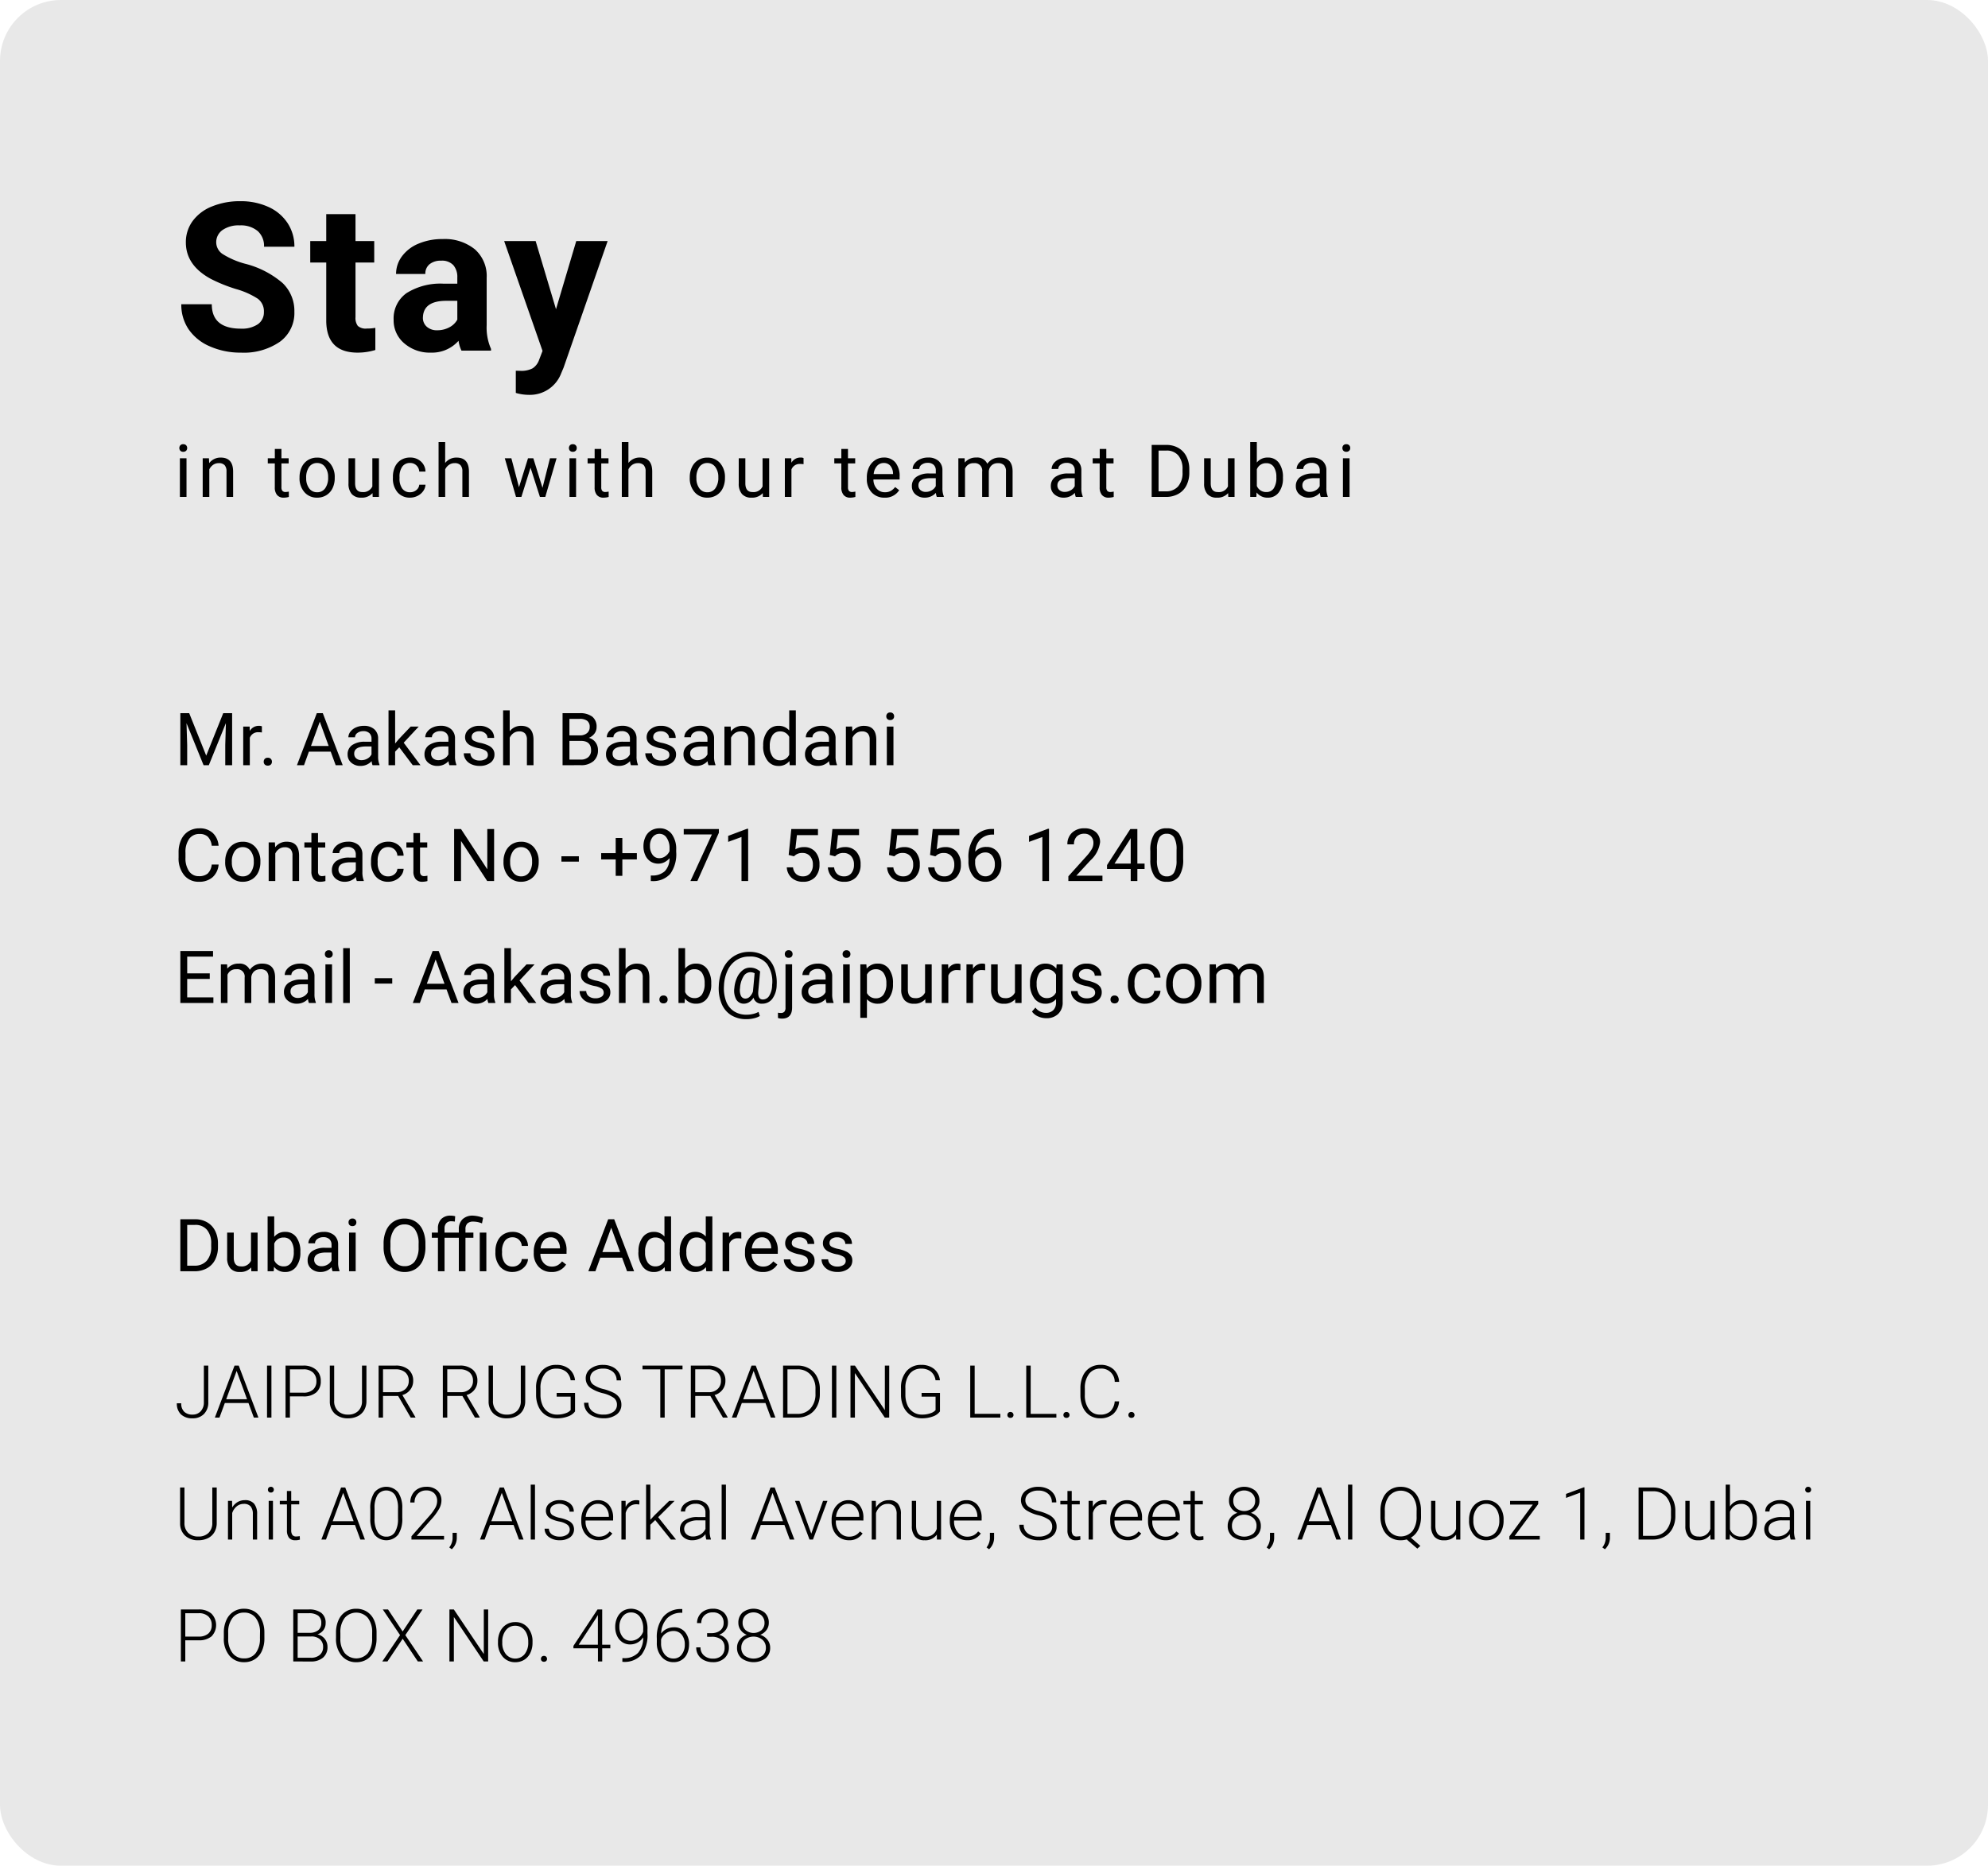
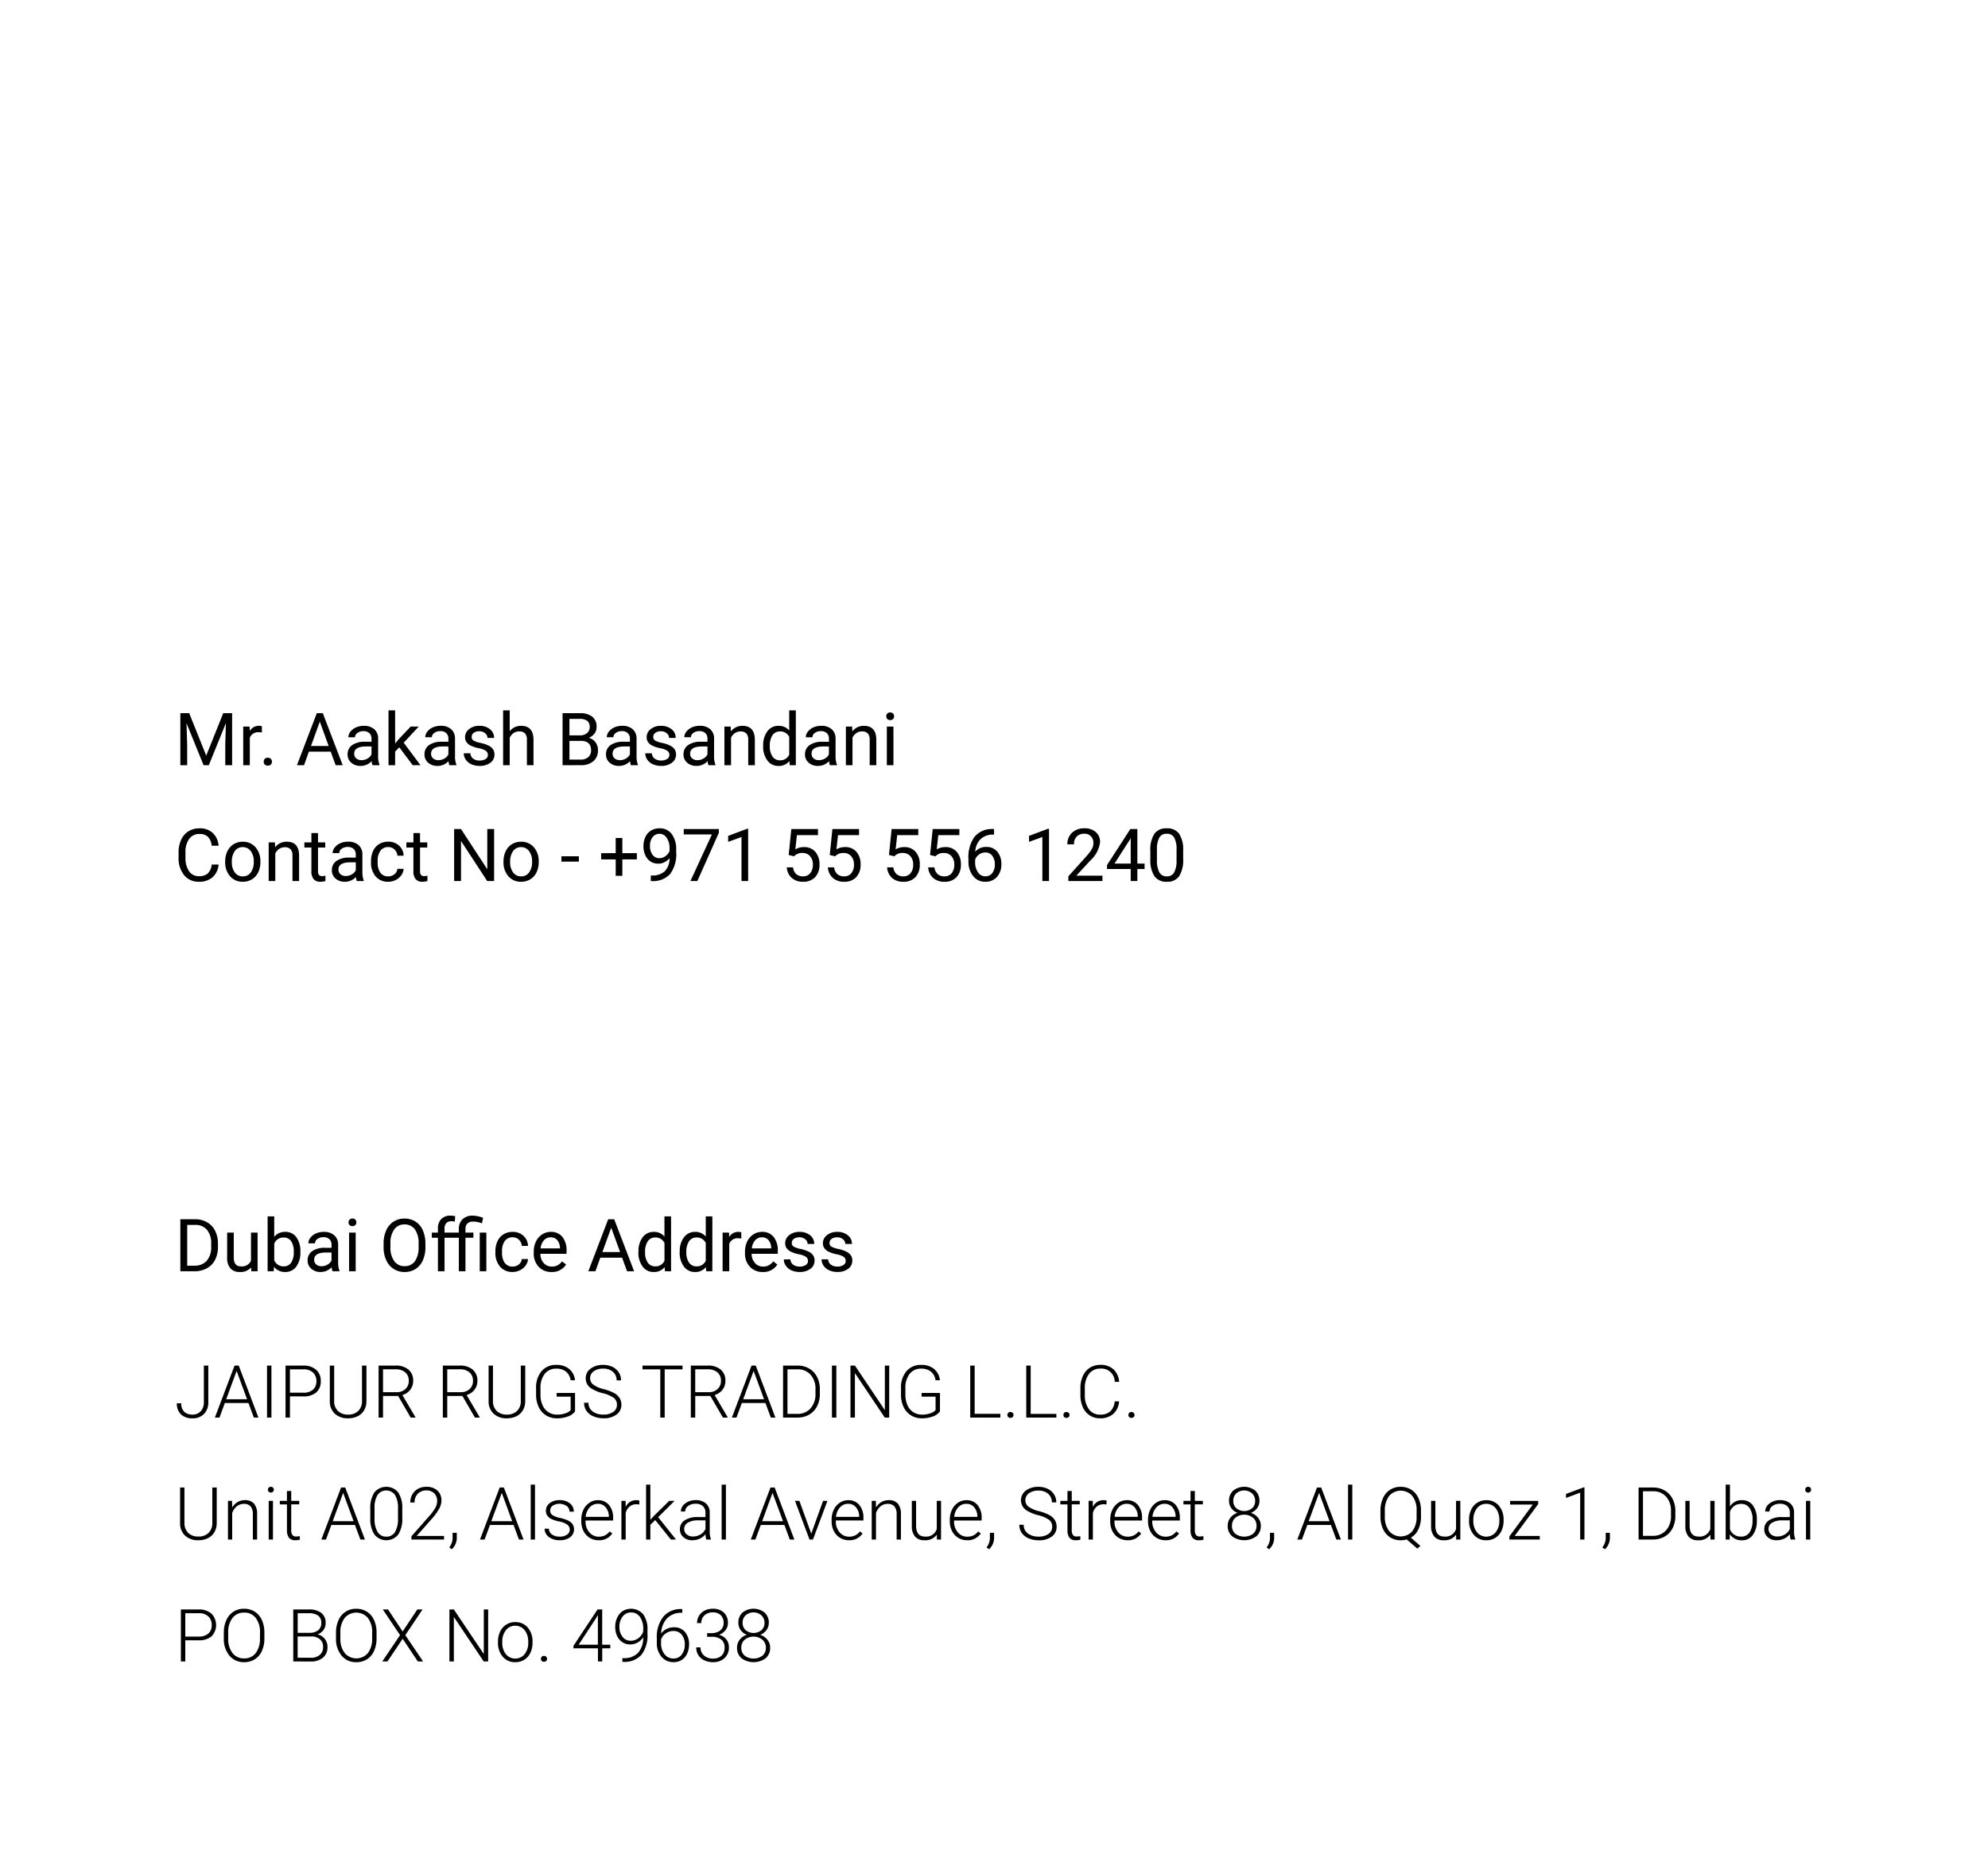
<svg xmlns="http://www.w3.org/2000/svg" width="326" height="306" viewBox="0 0 326 306">
  <defs>
    <style>
      .cls-1 {
        fill: #e8e8e8;
      }
    </style>
  </defs>
  <g id="Group_40" data-name="Group 40" transform="translate(-25 -3845)">
-     <rect id="Rectangle_33" data-name="Rectangle 33" class="cls-1" width="326" height="306" rx="10" transform="translate(25 3845)" />
    <g id="Group_39" data-name="Group 39" transform="translate(0.584 2.504)">
      <path id="Path_5" data-name="Path 5" d="M2.443-8.531,5.232-1.57,8.021-8.531H9.48V0H8.355V-3.322l.105-3.586L5.66,0H4.8L2-6.891l.111,3.568V0H.99V-8.531ZM14.361-5.367a3.248,3.248,0,0,0-.533-.041,1.428,1.428,0,0,0-1.447.908V0H11.3V-6.34h1.055l.018.732a1.688,1.688,0,0,1,1.512-.85,1.107,1.107,0,0,1,.48.082Zm.3,4.8a.679.679,0,0,1,.167-.469.636.636,0,0,1,.5-.187.655.655,0,0,1,.507.188.665.665,0,0,1,.173.469.629.629,0,0,1-.173.451.667.667,0,0,1-.507.182.648.648,0,0,1-.5-.182A.641.641,0,0,1,14.66-.568ZM25.646-2.227H22.072L21.27,0h-1.16l3.258-8.531h.984L27.615,0H26.461Zm-3.234-.926h2.9l-1.453-3.99ZM32.508,0a2.277,2.277,0,0,1-.152-.668,2.419,2.419,0,0,1-1.8.785,2.238,2.238,0,0,1-1.538-.53,1.716,1.716,0,0,1-.6-1.345A1.792,1.792,0,0,1,29.165-3.3a3.55,3.55,0,0,1,2.118-.548h1.055v-.5A1.217,1.217,0,0,0,32-5.247a1.366,1.366,0,0,0-1-.337,1.581,1.581,0,0,0-.973.293.863.863,0,0,0-.393.709h-1.09a1.5,1.5,0,0,1,.337-.917,2.3,2.3,0,0,1,.914-.7,3.075,3.075,0,0,1,1.269-.258,2.506,2.506,0,0,1,1.717.548A1.976,1.976,0,0,1,33.422-4.4v2.918a3.567,3.567,0,0,0,.223,1.389V0Zm-1.8-.826a1.905,1.905,0,0,0,.967-.264,1.6,1.6,0,0,0,.662-.686v-1.3h-.85Q29.5-3.076,29.5-1.91a.987.987,0,0,0,.34.8A1.306,1.306,0,0,0,30.709-.826Zm6.182-2.109-.68.709V0H35.127V-9h1.084v5.443l.58-.7L38.766-6.34h1.318L37.617-3.691,40.371,0H39.1ZM45.117,0a2.277,2.277,0,0,1-.152-.668,2.419,2.419,0,0,1-1.8.785,2.238,2.238,0,0,1-1.538-.53,1.716,1.716,0,0,1-.6-1.345A1.792,1.792,0,0,1,41.774-3.3a3.55,3.55,0,0,1,2.118-.548h1.055v-.5a1.217,1.217,0,0,0-.34-.905,1.366,1.366,0,0,0-1-.337,1.581,1.581,0,0,0-.973.293.863.863,0,0,0-.393.709H41.15a1.5,1.5,0,0,1,.337-.917,2.3,2.3,0,0,1,.914-.7,3.075,3.075,0,0,1,1.269-.258,2.506,2.506,0,0,1,1.717.548A1.976,1.976,0,0,1,46.031-4.4v2.918a3.567,3.567,0,0,0,.223,1.389V0Zm-1.8-.826a1.905,1.905,0,0,0,.967-.264,1.6,1.6,0,0,0,.662-.686v-1.3H44.1q-1.992,0-1.992,1.166a.987.987,0,0,0,.34.8A1.306,1.306,0,0,0,43.318-.826Zm8.1-.855a.8.8,0,0,0-.331-.683,3.187,3.187,0,0,0-1.154-.419,5.457,5.457,0,0,1-1.307-.422,1.859,1.859,0,0,1-.715-.586,1.4,1.4,0,0,1-.231-.809,1.645,1.645,0,0,1,.659-1.318,2.574,2.574,0,0,1,1.685-.539,2.649,2.649,0,0,1,1.749.557,1.768,1.768,0,0,1,.671,1.424h-1.09a.979.979,0,0,0-.378-.768,1.416,1.416,0,0,0-.952-.322,1.482,1.482,0,0,0-.926.258.812.812,0,0,0-.334.674.658.658,0,0,0,.311.592,3.821,3.821,0,0,0,1.122.381,5.847,5.847,0,0,1,1.315.434,1.919,1.919,0,0,1,.747.606,1.491,1.491,0,0,1,.243.864A1.623,1.623,0,0,1,51.826-.4a2.851,2.851,0,0,1-1.764.513,3.193,3.193,0,0,1-1.348-.27A2.192,2.192,0,0,1,47.8-.905a1.815,1.815,0,0,1-.331-1.046h1.084a1.122,1.122,0,0,0,.437.864,1.693,1.693,0,0,0,1.075.319,1.748,1.748,0,0,0,.987-.249A.765.765,0,0,0,51.422-1.682ZM55-5.572a2.3,2.3,0,0,1,1.875-.885q2.01,0,2.027,2.268V0H57.82V-4.2a1.459,1.459,0,0,0-.313-1.014,1.256,1.256,0,0,0-.958-.328,1.564,1.564,0,0,0-.926.281A1.91,1.91,0,0,0,55-4.518V0H53.918V-9H55ZM63.668,0V-8.531h2.789a3.238,3.238,0,0,1,2.089.574,2.07,2.07,0,0,1,.7,1.7,1.733,1.733,0,0,1-.34,1.058,2.2,2.2,0,0,1-.926.712,1.979,1.979,0,0,1,1.093.735,2.11,2.11,0,0,1,.4,1.292,2.282,2.282,0,0,1-.744,1.8,3.077,3.077,0,0,1-2.1.656Zm1.125-3.99V-.92H66.65a1.788,1.788,0,0,0,1.239-.407,1.43,1.43,0,0,0,.454-1.122q0-1.541-1.676-1.541Zm0-.9h1.7a1.784,1.784,0,0,0,1.181-.369,1.236,1.236,0,0,0,.442-1,1.216,1.216,0,0,0-.41-1.022,2.017,2.017,0,0,0-1.248-.319H64.793ZM74.883,0a2.277,2.277,0,0,1-.152-.668,2.419,2.419,0,0,1-1.8.785,2.238,2.238,0,0,1-1.538-.53,1.716,1.716,0,0,1-.6-1.345A1.792,1.792,0,0,1,71.54-3.3a3.55,3.55,0,0,1,2.118-.548h1.055v-.5a1.217,1.217,0,0,0-.34-.905,1.366,1.366,0,0,0-1-.337,1.581,1.581,0,0,0-.973.293.863.863,0,0,0-.393.709h-1.09a1.5,1.5,0,0,1,.337-.917,2.3,2.3,0,0,1,.914-.7,3.075,3.075,0,0,1,1.269-.258,2.506,2.506,0,0,1,1.717.548A1.976,1.976,0,0,1,75.8-4.4v2.918A3.567,3.567,0,0,0,76.02-.094V0Zm-1.8-.826a1.905,1.905,0,0,0,.967-.264,1.6,1.6,0,0,0,.662-.686v-1.3h-.85q-1.992,0-1.992,1.166a.987.987,0,0,0,.34.8A1.306,1.306,0,0,0,73.084-.826Zm8.1-.855a.8.8,0,0,0-.331-.683A3.187,3.187,0,0,0,79.7-2.783,5.457,5.457,0,0,1,78.4-3.205a1.859,1.859,0,0,1-.715-.586,1.4,1.4,0,0,1-.231-.809,1.645,1.645,0,0,1,.659-1.318,2.574,2.574,0,0,1,1.685-.539,2.649,2.649,0,0,1,1.749.557,1.768,1.768,0,0,1,.671,1.424h-1.09a.979.979,0,0,0-.378-.768,1.416,1.416,0,0,0-.952-.322,1.482,1.482,0,0,0-.926.258.812.812,0,0,0-.334.674.658.658,0,0,0,.311.592,3.821,3.821,0,0,0,1.122.381,5.847,5.847,0,0,1,1.315.434,1.919,1.919,0,0,1,.747.606,1.491,1.491,0,0,1,.243.864A1.623,1.623,0,0,1,81.592-.4a2.851,2.851,0,0,1-1.764.513,3.193,3.193,0,0,1-1.348-.27,2.192,2.192,0,0,1-.917-.753,1.815,1.815,0,0,1-.331-1.046h1.084a1.122,1.122,0,0,0,.437.864,1.693,1.693,0,0,0,1.075.319,1.748,1.748,0,0,0,.987-.249A.765.765,0,0,0,81.188-1.682ZM87.6,0a2.277,2.277,0,0,1-.152-.668,2.419,2.419,0,0,1-1.8.785A2.238,2.238,0,0,1,84.1-.413a1.716,1.716,0,0,1-.6-1.345A1.792,1.792,0,0,1,84.255-3.3a3.55,3.55,0,0,1,2.118-.548h1.055v-.5a1.217,1.217,0,0,0-.34-.905,1.366,1.366,0,0,0-1-.337,1.581,1.581,0,0,0-.973.293.863.863,0,0,0-.393.709h-1.09a1.5,1.5,0,0,1,.337-.917,2.3,2.3,0,0,1,.914-.7,3.075,3.075,0,0,1,1.269-.258,2.506,2.506,0,0,1,1.717.548A1.976,1.976,0,0,1,88.512-4.4v2.918a3.567,3.567,0,0,0,.223,1.389V0ZM85.8-.826a1.905,1.905,0,0,0,.967-.264,1.6,1.6,0,0,0,.662-.686v-1.3h-.85q-1.992,0-1.992,1.166a.987.987,0,0,0,.34.8A1.306,1.306,0,0,0,85.8-.826ZM91.236-6.34l.035.8a2.31,2.31,0,0,1,1.9-.914q2.01,0,2.027,2.268V0H94.113V-4.2A1.459,1.459,0,0,0,93.8-5.209a1.256,1.256,0,0,0-.958-.328,1.564,1.564,0,0,0-.926.281,1.91,1.91,0,0,0-.621.738V0H90.211V-6.34Zm5.332,3.117a3.714,3.714,0,0,1,.691-2.347,2.186,2.186,0,0,1,1.811-.888,2.2,2.2,0,0,1,1.764.762V-9h1.084V0h-1l-.053-.68a2.208,2.208,0,0,1-1.811.8,2.165,2.165,0,0,1-1.8-.9,3.756,3.756,0,0,1-.694-2.355Zm1.084.123A2.812,2.812,0,0,0,98.1-1.412a1.44,1.44,0,0,0,1.23.609,1.581,1.581,0,0,0,1.506-.926V-4.641a1.593,1.593,0,0,0-1.494-.9,1.446,1.446,0,0,0-1.242.615A3.1,3.1,0,0,0,97.652-3.1ZM107.514,0a2.277,2.277,0,0,1-.152-.668,2.419,2.419,0,0,1-1.8.785,2.238,2.238,0,0,1-1.538-.53,1.716,1.716,0,0,1-.6-1.345,1.792,1.792,0,0,1,.753-1.538,3.55,3.55,0,0,1,2.118-.548h1.055v-.5a1.217,1.217,0,0,0-.34-.905,1.366,1.366,0,0,0-1-.337,1.581,1.581,0,0,0-.973.293.863.863,0,0,0-.393.709h-1.09a1.5,1.5,0,0,1,.337-.917,2.3,2.3,0,0,1,.914-.7,3.075,3.075,0,0,1,1.269-.258,2.506,2.506,0,0,1,1.717.548,1.976,1.976,0,0,1,.645,1.509v2.918a3.567,3.567,0,0,0,.223,1.389V0Zm-1.8-.826a1.905,1.905,0,0,0,.967-.264,1.6,1.6,0,0,0,.662-.686v-1.3h-.85q-1.992,0-1.992,1.166a.987.987,0,0,0,.34.8A1.306,1.306,0,0,0,105.715-.826Zm5.438-5.514.035.8a2.31,2.31,0,0,1,1.9-.914q2.01,0,2.027,2.268V0h-1.084V-4.2a1.459,1.459,0,0,0-.313-1.014,1.256,1.256,0,0,0-.958-.328,1.564,1.564,0,0,0-.926.281,1.91,1.91,0,0,0-.621.738V0h-1.084V-6.34ZM117.926,0h-1.084V-6.34h1.084Zm-1.172-8.021a.647.647,0,0,1,.161-.445.6.6,0,0,1,.478-.182.614.614,0,0,1,.48.182.64.64,0,0,1,.164.445.619.619,0,0,1-.164.439.626.626,0,0,1-.48.176.616.616,0,0,1-.478-.176A.626.626,0,0,1,116.754-8.021Z" transform="translate(53 3968)" />
      <path id="Path_4" data-name="Path 4" d="M7.266-2.707a3.139,3.139,0,0,1-1,2.089A3.274,3.274,0,0,1,4.031.117,3.006,3.006,0,0,1,1.608-.967,4.361,4.361,0,0,1,.7-3.867v-.82a4.861,4.861,0,0,1,.425-2.092,3.173,3.173,0,0,1,1.2-1.386,3.353,3.353,0,0,1,1.8-.483,3.083,3.083,0,0,1,2.18.759,3.176,3.176,0,0,1,.955,2.1H6.135A2.44,2.44,0,0,0,5.5-7.266a1.927,1.927,0,0,0-1.368-.457,2.013,2.013,0,0,0-1.69.8,3.656,3.656,0,0,0-.612,2.268v.826a3.758,3.758,0,0,0,.58,2.209A1.875,1.875,0,0,0,4.031-.8,2.165,2.165,0,0,0,5.47-1.228a2.357,2.357,0,0,0,.665-1.479Zm1.078-.521A3.745,3.745,0,0,1,8.71-4.9a2.732,2.732,0,0,1,1.02-1.148,2.775,2.775,0,0,1,1.491-.4,2.674,2.674,0,0,1,2.095.9,3.449,3.449,0,0,1,.8,2.385V-3.1a3.777,3.777,0,0,1-.354,1.661A2.692,2.692,0,0,1,12.747-.293a2.807,2.807,0,0,1-1.515.41,2.667,2.667,0,0,1-2.089-.9,3.432,3.432,0,0,1-.8-2.373Zm1.09.129a2.712,2.712,0,0,0,.489,1.693,1.566,1.566,0,0,0,1.31.639,1.556,1.556,0,0,0,1.313-.647,2.966,2.966,0,0,0,.486-1.813,2.708,2.708,0,0,0-.5-1.69,1.574,1.574,0,0,0-1.315-.647,1.557,1.557,0,0,0-1.295.639A2.944,2.944,0,0,0,9.434-3.1ZM16.5-6.34l.035.8a2.31,2.31,0,0,1,1.9-.914q2.01,0,2.027,2.268V0H19.377V-4.2a1.459,1.459,0,0,0-.313-1.014,1.256,1.256,0,0,0-.958-.328,1.564,1.564,0,0,0-.926.281,1.91,1.91,0,0,0-.621.738V0H15.475V-6.34Zm7.066-1.535V-6.34H24.75V-5.5H23.566V-1.57A.878.878,0,0,0,23.725-1a.666.666,0,0,0,.539.19,2.624,2.624,0,0,0,.516-.07V0a3.143,3.143,0,0,1-.832.117,1.35,1.35,0,0,1-1.1-.439,1.888,1.888,0,0,1-.369-1.248V-5.5H21.328V-6.34h1.154V-7.875ZM29.93,0a2.277,2.277,0,0,1-.152-.668,2.419,2.419,0,0,1-1.8.785,2.238,2.238,0,0,1-1.538-.53,1.716,1.716,0,0,1-.6-1.345A1.792,1.792,0,0,1,26.587-3.3a3.55,3.55,0,0,1,2.118-.548H29.76v-.5a1.217,1.217,0,0,0-.34-.905,1.366,1.366,0,0,0-1-.337,1.581,1.581,0,0,0-.973.293.863.863,0,0,0-.393.709h-1.09A1.5,1.5,0,0,1,26.3-5.5a2.3,2.3,0,0,1,.914-.7,3.075,3.075,0,0,1,1.269-.258,2.506,2.506,0,0,1,1.717.548A1.976,1.976,0,0,1,30.844-4.4v2.918a3.567,3.567,0,0,0,.223,1.389V0Zm-1.8-.826A1.905,1.905,0,0,0,29.1-1.09a1.6,1.6,0,0,0,.662-.686v-1.3h-.85q-1.992,0-1.992,1.166a.987.987,0,0,0,.34.8A1.306,1.306,0,0,0,28.131-.826Zm6.955.059A1.561,1.561,0,0,0,36.1-1.119,1.237,1.237,0,0,0,36.58-2h1.025A1.966,1.966,0,0,1,37.23-.961a2.47,2.47,0,0,1-.923.785,2.663,2.663,0,0,1-1.222.293,2.612,2.612,0,0,1-2.06-.864,3.442,3.442,0,0,1-.765-2.364v-.182a3.817,3.817,0,0,1,.34-1.646,2.588,2.588,0,0,1,.976-1.119,2.771,2.771,0,0,1,1.5-.4,2.543,2.543,0,0,1,1.772.639,2.283,2.283,0,0,1,.753,1.658H36.58a1.494,1.494,0,0,0-.466-1.011,1.449,1.449,0,0,0-1.034-.4,1.517,1.517,0,0,0-1.28.595,2.793,2.793,0,0,0-.454,1.72v.205A2.737,2.737,0,0,0,33.8-1.359,1.524,1.524,0,0,0,35.086-.768Zm5.209-7.107V-6.34h1.184V-5.5H40.295V-1.57A.878.878,0,0,0,40.453-1a.666.666,0,0,0,.539.19,2.624,2.624,0,0,0,.516-.07V0a3.143,3.143,0,0,1-.832.117,1.35,1.35,0,0,1-1.1-.439,1.888,1.888,0,0,1-.369-1.248V-5.5H38.057V-6.34h1.154V-7.875ZM52.441,0H51.311L47.016-6.574V0H45.885V-8.531h1.131l4.307,6.6v-6.6h1.119Zm1.541-3.229A3.745,3.745,0,0,1,54.349-4.9a2.732,2.732,0,0,1,1.02-1.148,2.775,2.775,0,0,1,1.491-.4,2.674,2.674,0,0,1,2.095.9,3.449,3.449,0,0,1,.8,2.385V-3.1A3.777,3.777,0,0,1,59.4-1.438,2.692,2.692,0,0,1,58.386-.293a2.807,2.807,0,0,1-1.515.41,2.667,2.667,0,0,1-2.089-.9,3.432,3.432,0,0,1-.8-2.373Zm1.09.129a2.712,2.712,0,0,0,.489,1.693,1.566,1.566,0,0,0,1.31.639,1.556,1.556,0,0,0,1.313-.647,2.966,2.966,0,0,0,.486-1.813,2.708,2.708,0,0,0-.5-1.69,1.574,1.574,0,0,0-1.315-.647,1.557,1.557,0,0,0-1.295.639A2.944,2.944,0,0,0,55.072-3.1ZM66.34-3.182H63.48v-.885H66.34Zm7.131-1.395H75.85v1.025H73.471v2.7h-1.09v-2.7H70V-4.576h2.379v-2.49h1.09Zm7.74.826a2.652,2.652,0,0,1-.812.65,2.2,2.2,0,0,1-1.034.246,2.273,2.273,0,0,1-1.286-.363,2.362,2.362,0,0,1-.847-1.022,3.486,3.486,0,0,1-.3-1.456,3.551,3.551,0,0,1,.325-1.541,2.389,2.389,0,0,1,.923-1.049,2.632,2.632,0,0,1,1.395-.363,2.382,2.382,0,0,1,2,.946A4.128,4.128,0,0,1,82.3-5.121V-4.8a5.515,5.515,0,0,1-.984,3.636A3.782,3.782,0,0,1,78.346.006h-.211V-.908h.229a2.981,2.981,0,0,0,2.063-.7A3.008,3.008,0,0,0,81.211-3.75Zm-1.67,0a1.674,1.674,0,0,0,1-.334,1.969,1.969,0,0,0,.671-.826v-.434a2.983,2.983,0,0,0-.463-1.734,1.381,1.381,0,0,0-1.172-.668,1.392,1.392,0,0,0-1.148.548A2.26,2.26,0,0,0,78-5.754a2.352,2.352,0,0,0,.419,1.438A1.326,1.326,0,0,0,79.541-3.75ZM89.3-7.922,85.77,0H84.633l3.521-7.641H83.537v-.891H89.3ZM94.1,0h-1.09V-7.225l-2.186.8v-.984l3.105-1.166h.17Zm6.645-4.277.434-4.254h4.371v1h-3.451L101.836-5.2a2.753,2.753,0,0,1,1.424-.369,2.354,2.354,0,0,1,1.852.771,3.02,3.02,0,0,1,.686,2.083,2.915,2.915,0,0,1-.712,2.077A2.6,2.6,0,0,1,103.1.117,2.7,2.7,0,0,1,101.25-.51a2.5,2.5,0,0,1-.814-1.734h1.025a1.722,1.722,0,0,0,.521,1.1,1.621,1.621,0,0,0,1.113.372,1.463,1.463,0,0,0,1.187-.516,2.156,2.156,0,0,0,.431-1.424,1.978,1.978,0,0,0-.466-1.374,1.584,1.584,0,0,0-1.239-.519,1.787,1.787,0,0,0-1.113.311l-.287.234Zm6.738,0,.434-4.254h4.371v1h-3.451L108.574-5.2A2.753,2.753,0,0,1,110-5.572a2.354,2.354,0,0,1,1.852.771,3.02,3.02,0,0,1,.686,2.083,2.915,2.915,0,0,1-.712,2.077,2.6,2.6,0,0,1-1.989.759,2.7,2.7,0,0,1-1.846-.627,2.5,2.5,0,0,1-.814-1.734H108.2a1.722,1.722,0,0,0,.521,1.1,1.621,1.621,0,0,0,1.113.372,1.463,1.463,0,0,0,1.187-.516,2.156,2.156,0,0,0,.431-1.424,1.978,1.978,0,0,0-.466-1.374,1.584,1.584,0,0,0-1.239-.519,1.787,1.787,0,0,0-1.113.311l-.287.234Zm9.709,0,.434-4.254h4.371v1h-3.451L118.283-5.2a2.753,2.753,0,0,1,1.424-.369,2.354,2.354,0,0,1,1.852.771,3.02,3.02,0,0,1,.686,2.083,2.915,2.915,0,0,1-.712,2.077,2.6,2.6,0,0,1-1.989.759A2.7,2.7,0,0,1,117.7-.51a2.5,2.5,0,0,1-.814-1.734h1.025a1.722,1.722,0,0,0,.521,1.1,1.621,1.621,0,0,0,1.113.372,1.463,1.463,0,0,0,1.187-.516,2.156,2.156,0,0,0,.431-1.424,1.978,1.978,0,0,0-.466-1.374,1.584,1.584,0,0,0-1.239-.519,1.787,1.787,0,0,0-1.113.311l-.287.234Zm6.738,0,.434-4.254h4.371v1h-3.451L125.021-5.2a2.753,2.753,0,0,1,1.424-.369A2.354,2.354,0,0,1,128.3-4.8a3.02,3.02,0,0,1,.686,2.083,2.915,2.915,0,0,1-.712,2.077,2.6,2.6,0,0,1-1.989.759,2.7,2.7,0,0,1-1.846-.627,2.5,2.5,0,0,1-.814-1.734h1.025a1.722,1.722,0,0,0,.521,1.1,1.621,1.621,0,0,0,1.113.372,1.463,1.463,0,0,0,1.187-.516,2.156,2.156,0,0,0,.431-1.424,1.978,1.978,0,0,0-.466-1.374,1.584,1.584,0,0,0-1.239-.519,1.787,1.787,0,0,0-1.113.311l-.287.234Zm10.494-4.26v.92h-.2a2.854,2.854,0,0,0-2.016.75,3.121,3.121,0,0,0-.867,2.045,2.314,2.314,0,0,1,1.84-.773,2.212,2.212,0,0,1,1.778.785,3.028,3.028,0,0,1,.665,2.027A3.019,3.019,0,0,1,134.9-.674a2.472,2.472,0,0,1-1.925.791,2.435,2.435,0,0,1-1.986-.94,3.727,3.727,0,0,1-.762-2.423v-.416a5.616,5.616,0,0,1,1-3.6,3.691,3.691,0,0,1,2.991-1.274ZM133-4.693a1.729,1.729,0,0,0-1.025.334,1.74,1.74,0,0,0-.65.838v.4a2.8,2.8,0,0,0,.475,1.7,1.422,1.422,0,0,0,1.184.645,1.378,1.378,0,0,0,1.151-.539,2.237,2.237,0,0,0,.419-1.412,2.238,2.238,0,0,0-.425-1.421A1.362,1.362,0,0,0,133-4.693ZM143.438,0h-1.09V-7.225l-2.186.8v-.984l3.105-1.166h.17ZM152.2,0h-5.59V-.779l2.953-3.281a7.016,7.016,0,0,0,.905-1.21,2.019,2.019,0,0,0,.249-.964,1.531,1.531,0,0,0-.4-1.1,1.414,1.414,0,0,0-1.078-.428,1.674,1.674,0,0,0-1.257.46,1.757,1.757,0,0,0-.448,1.28h-1.084a2.516,2.516,0,0,1,.759-1.9,2.813,2.813,0,0,1,2.03-.727,2.7,2.7,0,0,1,1.881.624,2.129,2.129,0,0,1,.691,1.661,4.88,4.88,0,0,1-1.605,3L147.92-.885H152.2Zm5.725-2.865h1.184v.885h-1.184V0h-1.09V-1.98h-3.885v-.639l3.82-5.912h1.154Zm-3.744,0h2.654V-7.049l-.129.234Zm11.256-.773a4.958,4.958,0,0,1-.65,2.83,2.313,2.313,0,0,1-2.033.926,2.33,2.33,0,0,1-2.021-.905,4.706,4.706,0,0,1-.68-2.7V-4.939a4.847,4.847,0,0,1,.65-2.795,2.331,2.331,0,0,1,2.039-.914,2.352,2.352,0,0,1,2.027.882,4.678,4.678,0,0,1,.668,2.722Zm-1.084-1.482a3.972,3.972,0,0,0-.387-2.007,1.331,1.331,0,0,0-1.225-.63,1.314,1.314,0,0,0-1.213.627,3.878,3.878,0,0,0-.393,1.928v1.734a4.036,4.036,0,0,0,.4,2.042,1.329,1.329,0,0,0,1.216.659,1.31,1.31,0,0,0,1.192-.621,3.89,3.89,0,0,0,.407-1.957Z" transform="translate(53 3987)" />
-       <path id="Path_3" data-name="Path 3" d="M5.813-3.943h-3.7V-.92H6.41V0H.99V-8.531H6.352v.926H2.115v2.742h3.7ZM8.66-6.34l.029.7a2.341,2.341,0,0,1,1.881-.82,1.813,1.813,0,0,1,1.811,1.02,2.4,2.4,0,0,1,.823-.738,2.431,2.431,0,0,1,1.2-.281q2.086,0,2.121,2.209V0H15.439V-4.184A1.456,1.456,0,0,0,15.129-5.2a1.368,1.368,0,0,0-1.043-.337,1.437,1.437,0,0,0-1,.36,1.462,1.462,0,0,0-.463.97V0h-1.09V-4.154a1.209,1.209,0,0,0-1.354-1.383,1.45,1.45,0,0,0-1.459.908V0H7.635V-6.34ZM22.072,0a2.277,2.277,0,0,1-.152-.668,2.419,2.419,0,0,1-1.8.785,2.238,2.238,0,0,1-1.538-.53,1.716,1.716,0,0,1-.6-1.345A1.792,1.792,0,0,1,18.729-3.3a3.55,3.55,0,0,1,2.118-.548H21.9v-.5a1.217,1.217,0,0,0-.34-.905,1.366,1.366,0,0,0-1-.337,1.581,1.581,0,0,0-.973.293.863.863,0,0,0-.393.709h-1.09a1.5,1.5,0,0,1,.337-.917,2.3,2.3,0,0,1,.914-.7,3.075,3.075,0,0,1,1.269-.258,2.506,2.506,0,0,1,1.717.548A1.976,1.976,0,0,1,22.986-4.4v2.918a3.567,3.567,0,0,0,.223,1.389V0Zm-1.8-.826a1.905,1.905,0,0,0,.967-.264,1.6,1.6,0,0,0,.662-.686v-1.3h-.85q-1.992,0-1.992,1.166a.987.987,0,0,0,.34.8A1.306,1.306,0,0,0,20.273-.826ZM25.863,0H24.779V-6.34h1.084ZM24.691-8.021a.647.647,0,0,1,.161-.445.6.6,0,0,1,.478-.182.614.614,0,0,1,.48.182.64.64,0,0,1,.164.445.619.619,0,0,1-.164.439.626.626,0,0,1-.48.176.616.616,0,0,1-.478-.176A.626.626,0,0,1,24.691-8.021ZM28.775,0H27.691V-9h1.084Zm6.961-3.182H32.877v-.885h2.859Zm8.906.955H41.068L40.266,0h-1.16l3.258-8.531h.984L46.611,0H45.457Zm-3.234-.926h2.9l-1.453-3.99ZM51.5,0a2.277,2.277,0,0,1-.152-.668,2.419,2.419,0,0,1-1.8.785,2.238,2.238,0,0,1-1.538-.53,1.716,1.716,0,0,1-.6-1.345A1.792,1.792,0,0,1,48.161-3.3a3.55,3.55,0,0,1,2.118-.548h1.055v-.5a1.217,1.217,0,0,0-.34-.905,1.366,1.366,0,0,0-1-.337,1.581,1.581,0,0,0-.973.293.863.863,0,0,0-.393.709h-1.09a1.5,1.5,0,0,1,.337-.917,2.3,2.3,0,0,1,.914-.7,3.075,3.075,0,0,1,1.269-.258,2.506,2.506,0,0,1,1.717.548A1.976,1.976,0,0,1,52.418-4.4v2.918a3.567,3.567,0,0,0,.223,1.389V0Zm-1.8-.826a1.905,1.905,0,0,0,.967-.264,1.6,1.6,0,0,0,.662-.686v-1.3h-.85q-1.992,0-1.992,1.166a.987.987,0,0,0,.34.8A1.306,1.306,0,0,0,49.705-.826Zm6.182-2.109-.68.709V0H54.123V-9h1.084v5.443l.58-.7L57.762-6.34H59.08L56.613-3.691,59.367,0H58.1ZM64.113,0a2.277,2.277,0,0,1-.152-.668,2.419,2.419,0,0,1-1.8.785,2.238,2.238,0,0,1-1.538-.53,1.716,1.716,0,0,1-.6-1.345A1.792,1.792,0,0,1,60.771-3.3a3.55,3.55,0,0,1,2.118-.548h1.055v-.5a1.217,1.217,0,0,0-.34-.905,1.366,1.366,0,0,0-1-.337,1.581,1.581,0,0,0-.973.293.863.863,0,0,0-.393.709h-1.09a1.5,1.5,0,0,1,.337-.917,2.3,2.3,0,0,1,.914-.7,3.075,3.075,0,0,1,1.269-.258,2.506,2.506,0,0,1,1.717.548A1.976,1.976,0,0,1,65.027-4.4v2.918A3.567,3.567,0,0,0,65.25-.094V0Zm-1.8-.826a1.905,1.905,0,0,0,.967-.264,1.6,1.6,0,0,0,.662-.686v-1.3h-.85Q61.1-3.076,61.1-1.91a.987.987,0,0,0,.34.8A1.306,1.306,0,0,0,62.314-.826Zm8.1-.855a.8.8,0,0,0-.331-.683,3.187,3.187,0,0,0-1.154-.419,5.457,5.457,0,0,1-1.307-.422,1.859,1.859,0,0,1-.715-.586A1.4,1.4,0,0,1,66.68-4.6a1.645,1.645,0,0,1,.659-1.318,2.574,2.574,0,0,1,1.685-.539,2.649,2.649,0,0,1,1.749.557,1.768,1.768,0,0,1,.671,1.424h-1.09a.979.979,0,0,0-.378-.768,1.416,1.416,0,0,0-.952-.322,1.482,1.482,0,0,0-.926.258.812.812,0,0,0-.334.674.658.658,0,0,0,.311.592,3.821,3.821,0,0,0,1.122.381,5.847,5.847,0,0,1,1.315.434,1.919,1.919,0,0,1,.747.606,1.491,1.491,0,0,1,.243.864A1.623,1.623,0,0,1,70.822-.4a2.851,2.851,0,0,1-1.764.513,3.193,3.193,0,0,1-1.348-.27,2.192,2.192,0,0,1-.917-.753,1.815,1.815,0,0,1-.331-1.046h1.084a1.122,1.122,0,0,0,.437.864,1.693,1.693,0,0,0,1.075.319,1.748,1.748,0,0,0,.987-.249A.765.765,0,0,0,70.418-1.682ZM74-5.572a2.3,2.3,0,0,1,1.875-.885q2.01,0,2.027,2.268V0H76.816V-4.2A1.459,1.459,0,0,0,76.5-5.209a1.256,1.256,0,0,0-.958-.328,1.564,1.564,0,0,0-.926.281A1.91,1.91,0,0,0,74-4.518V0H72.914V-9H74Zm5.549,5a.679.679,0,0,1,.167-.469.636.636,0,0,1,.5-.187.655.655,0,0,1,.507.188.665.665,0,0,1,.173.469.629.629,0,0,1-.173.451.667.667,0,0,1-.507.182.648.648,0,0,1-.5-.182A.641.641,0,0,1,79.547-.568Zm8.5-2.531a3.77,3.77,0,0,1-.668,2.335,2.134,2.134,0,0,1-1.793.882,2.21,2.21,0,0,1-1.857-.85L83.678,0h-1V-9h1.084v3.357a2.2,2.2,0,0,1,1.811-.814,2.147,2.147,0,0,1,1.813.873,3.883,3.883,0,0,1,.659,2.391Zm-1.084-.123a2.929,2.929,0,0,0-.428-1.711,1.416,1.416,0,0,0-1.23-.6,1.591,1.591,0,0,0-1.541,1V-1.8a1.636,1.636,0,0,0,1.553,1,1.408,1.408,0,0,0,1.213-.6A3.115,3.115,0,0,0,86.965-3.223Zm11.813.281a3.908,3.908,0,0,1-.7,2.238,2.03,2.03,0,0,1-1.693.82,1.329,1.329,0,0,1-1.406-.984,2.231,2.231,0,0,1-.724.741,1.619,1.619,0,0,1-.841.243,1.4,1.4,0,0,1-1.26-.68,2.985,2.985,0,0,1-.316-1.881,5.151,5.151,0,0,1,.442-1.726,3.169,3.169,0,0,1,.914-1.192,1.891,1.891,0,0,1,1.175-.434,2.661,2.661,0,0,1,.85.126,2.938,2.938,0,0,1,.844.5l-.3,3.246q-.111,1.354.75,1.354a1.227,1.227,0,0,0,1.072-.656,3.409,3.409,0,0,0,.445-1.711,5.04,5.04,0,0,0-.847-3.475,3.511,3.511,0,0,0-2.915-1.2,3.806,3.806,0,0,0-2.092.583,3.97,3.97,0,0,0-1.441,1.685A6.511,6.511,0,0,0,90.135-2.8a6.046,6.046,0,0,0,.352,2.522,3.361,3.361,0,0,0,1.286,1.635,3.731,3.731,0,0,0,2.089.565,4.464,4.464,0,0,0,1.058-.129,3.3,3.3,0,0,0,.882-.334l.217.674a3.284,3.284,0,0,1-.964.375,5.113,5.113,0,0,1-1.216.146A4.657,4.657,0,0,1,91.318,2,4.011,4.011,0,0,1,89.739.1a6.654,6.654,0,0,1-.454-2.9,7.023,7.023,0,0,1,.721-2.9A4.888,4.888,0,0,1,91.77-7.685a4.622,4.622,0,0,1,2.514-.7,4.6,4.6,0,0,1,2.5.656,3.936,3.936,0,0,1,1.553,1.893A6.788,6.788,0,0,1,98.777-2.941Zm-6.012.5a2.283,2.283,0,0,0,.155,1.277.794.794,0,0,0,.753.445,1,1,0,0,0,.677-.3,2.2,2.2,0,0,0,.536-.855l.006-.053.27-2.947a1.507,1.507,0,0,0-.7-.17,1.319,1.319,0,0,0-1.134.7A4.236,4.236,0,0,0,92.766-2.443Zm8.543-3.9V.732q0,1.828-1.658,1.828a2.011,2.011,0,0,1-.662-.105V1.588a2.1,2.1,0,0,0,.492.047.737.737,0,0,0,.554-.2.97.97,0,0,0,.19-.683v-7.1Zm-1.2-1.682a.65.65,0,0,1,.161-.442.592.592,0,0,1,.472-.185.614.614,0,0,1,.48.182.64.64,0,0,1,.164.445.619.619,0,0,1-.164.439.626.626,0,0,1-.48.176.606.606,0,0,1-.475-.176A.632.632,0,0,1,100.113-8.021ZM106.969,0a2.277,2.277,0,0,1-.152-.668,2.419,2.419,0,0,1-1.8.785,2.238,2.238,0,0,1-1.538-.53,1.716,1.716,0,0,1-.6-1.345,1.792,1.792,0,0,1,.753-1.538,3.55,3.55,0,0,1,2.118-.548H106.8v-.5a1.217,1.217,0,0,0-.34-.905,1.366,1.366,0,0,0-1-.337,1.581,1.581,0,0,0-.973.293.863.863,0,0,0-.393.709H103a1.5,1.5,0,0,1,.337-.917,2.3,2.3,0,0,1,.914-.7,3.075,3.075,0,0,1,1.269-.258,2.506,2.506,0,0,1,1.717.548,1.976,1.976,0,0,1,.645,1.509v2.918a3.567,3.567,0,0,0,.223,1.389V0Zm-1.8-.826a1.905,1.905,0,0,0,.967-.264,1.6,1.6,0,0,0,.662-.686v-1.3h-.85q-1.992,0-1.992,1.166a.987.987,0,0,0,.34.8A1.306,1.306,0,0,0,105.17-.826ZM110.76,0h-1.084V-6.34h1.084Zm-1.172-8.021a.647.647,0,0,1,.161-.445.6.6,0,0,1,.478-.182.614.614,0,0,1,.48.182.64.64,0,0,1,.164.445.619.619,0,0,1-.164.439.626.626,0,0,1-.48.176.616.616,0,0,1-.478-.176A.626.626,0,0,1,109.588-8.021ZM117.85-3.1a3.8,3.8,0,0,1-.662,2.332,2.122,2.122,0,0,1-1.793.885,2.325,2.325,0,0,1-1.816-.732V2.438h-1.084V-6.34h.99l.053.7a2.233,2.233,0,0,1,1.84-.82,2.162,2.162,0,0,1,1.808.861,3.838,3.838,0,0,1,.665,2.4Zm-1.084-.123a2.8,2.8,0,0,0-.457-1.693,1.472,1.472,0,0,0-1.254-.621,1.593,1.593,0,0,0-1.477.873v3.029a1.6,1.6,0,0,0,1.488.867,1.465,1.465,0,0,0,1.239-.618A3.058,3.058,0,0,0,116.766-3.223Zm6.375,2.6a2.3,2.3,0,0,1-1.857.744,1.971,1.971,0,0,1-1.544-.589,2.549,2.549,0,0,1-.536-1.743V-6.34h1.084v4.1q0,1.441,1.172,1.441a1.623,1.623,0,0,0,1.652-.926V-6.34H124.2V0h-1.031Zm5.766-4.74a3.248,3.248,0,0,0-.533-.041,1.428,1.428,0,0,0-1.447.908V0h-1.084V-6.34H126.9l.018.732a1.688,1.688,0,0,1,1.512-.85,1.107,1.107,0,0,1,.48.082Zm4.061,0a3.248,3.248,0,0,0-.533-.041,1.428,1.428,0,0,0-1.447.908V0H129.9V-6.34h1.055l.018.732a1.688,1.688,0,0,1,1.512-.85,1.107,1.107,0,0,1,.48.082Zm4.91,4.74a2.3,2.3,0,0,1-1.857.744,1.971,1.971,0,0,1-1.544-.589,2.549,2.549,0,0,1-.536-1.743V-6.34h1.084v4.1Q135.023-.8,136.2-.8a1.623,1.623,0,0,0,1.652-.926V-6.34h1.084V0H137.9Zm2.443-2.6a3.726,3.726,0,0,1,.686-2.358,2.192,2.192,0,0,1,1.816-.876,2.181,2.181,0,0,1,1.811.82l.053-.7h.99V-.152a2.579,2.579,0,0,1-.729,1.939,2.692,2.692,0,0,1-1.96.709,3.261,3.261,0,0,1-1.342-.293,2.31,2.31,0,0,1-1-.8l.563-.65a2.12,2.12,0,0,0,1.705.861,1.661,1.661,0,0,0,1.233-.445,1.7,1.7,0,0,0,.442-1.254V-.633a2.228,2.228,0,0,1-1.775.75,2.166,2.166,0,0,1-1.8-.9A3.918,3.918,0,0,1,140.32-3.223Zm1.09.123a2.843,2.843,0,0,0,.439,1.685,1.428,1.428,0,0,0,1.23.612,1.588,1.588,0,0,0,1.506-.932V-4.629a1.606,1.606,0,0,0-1.494-.908,1.441,1.441,0,0,0-1.236.615A3.1,3.1,0,0,0,141.41-3.1ZM151-1.682a.8.8,0,0,0-.331-.683,3.187,3.187,0,0,0-1.154-.419,5.457,5.457,0,0,1-1.307-.422,1.859,1.859,0,0,1-.715-.586,1.4,1.4,0,0,1-.231-.809,1.645,1.645,0,0,1,.659-1.318,2.574,2.574,0,0,1,1.685-.539,2.649,2.649,0,0,1,1.749.557,1.768,1.768,0,0,1,.671,1.424h-1.09a.979.979,0,0,0-.378-.768,1.416,1.416,0,0,0-.952-.322,1.482,1.482,0,0,0-.926.258.812.812,0,0,0-.334.674.658.658,0,0,0,.311.592,3.821,3.821,0,0,0,1.122.381,5.847,5.847,0,0,1,1.315.434,1.919,1.919,0,0,1,.747.606,1.491,1.491,0,0,1,.243.864,1.623,1.623,0,0,1-.68,1.362,2.851,2.851,0,0,1-1.764.513,3.193,3.193,0,0,1-1.348-.27,2.192,2.192,0,0,1-.917-.753,1.815,1.815,0,0,1-.331-1.046h1.084a1.122,1.122,0,0,0,.437.864,1.693,1.693,0,0,0,1.075.319,1.748,1.748,0,0,0,.987-.249A.765.765,0,0,0,151-1.682Zm2.52,1.113a.679.679,0,0,1,.167-.469.636.636,0,0,1,.5-.187.655.655,0,0,1,.507.188.665.665,0,0,1,.173.469.629.629,0,0,1-.173.451.667.667,0,0,1-.507.182.648.648,0,0,1-.5-.182A.641.641,0,0,1,153.521-.568Zm5.678-.2a1.561,1.561,0,0,0,1.014-.352,1.237,1.237,0,0,0,.48-.879h1.025a1.966,1.966,0,0,1-.375,1.037,2.47,2.47,0,0,1-.923.785A2.663,2.663,0,0,1,159.2.117a2.612,2.612,0,0,1-2.06-.864,3.442,3.442,0,0,1-.765-2.364v-.182a3.817,3.817,0,0,1,.34-1.646,2.588,2.588,0,0,1,.976-1.119,2.771,2.771,0,0,1,1.5-.4,2.543,2.543,0,0,1,1.772.639,2.283,2.283,0,0,1,.753,1.658h-1.025a1.494,1.494,0,0,0-.466-1.011,1.449,1.449,0,0,0-1.034-.4,1.517,1.517,0,0,0-1.28.595,2.793,2.793,0,0,0-.454,1.72v.205a2.737,2.737,0,0,0,.451,1.688A1.524,1.524,0,0,0,159.2-.768Zm3.451-2.461a3.745,3.745,0,0,1,.366-1.676,2.732,2.732,0,0,1,1.02-1.148,2.775,2.775,0,0,1,1.491-.4,2.674,2.674,0,0,1,2.095.9,3.449,3.449,0,0,1,.8,2.385V-3.1a3.777,3.777,0,0,1-.354,1.661,2.692,2.692,0,0,1-1.014,1.146,2.807,2.807,0,0,1-1.515.41,2.667,2.667,0,0,1-2.089-.9,3.432,3.432,0,0,1-.8-2.373Zm1.09.129a2.712,2.712,0,0,0,.489,1.693,1.566,1.566,0,0,0,1.31.639,1.556,1.556,0,0,0,1.313-.647,2.966,2.966,0,0,0,.486-1.813,2.708,2.708,0,0,0-.5-1.69,1.574,1.574,0,0,0-1.315-.647,1.557,1.557,0,0,0-1.295.639A2.944,2.944,0,0,0,163.74-3.1ZM170.8-6.34l.029.7a2.341,2.341,0,0,1,1.881-.82,1.813,1.813,0,0,1,1.811,1.02,2.4,2.4,0,0,1,.823-.738,2.431,2.431,0,0,1,1.2-.281q2.086,0,2.121,2.209V0H177.58V-4.184A1.456,1.456,0,0,0,177.27-5.2a1.368,1.368,0,0,0-1.043-.337,1.437,1.437,0,0,0-1,.36,1.462,1.462,0,0,0-.463.97V0h-1.09V-4.154a1.209,1.209,0,0,0-1.354-1.383,1.45,1.45,0,0,0-1.459.908V0h-1.084V-6.34Z" transform="translate(53 4007)" />
-       <path id="Path_7" data-name="Path 7" d="M14.692-6.342a2.556,2.556,0,0,0-1-2.167A13.065,13.065,0,0,0,10.11-10.1a25.42,25.42,0,0,1-4.1-1.652q-4.117-2.225-4.117-5.993A5.837,5.837,0,0,1,3-21.242a7.2,7.2,0,0,1,3.171-2.4,11.935,11.935,0,0,1,4.64-.863,10.863,10.863,0,0,1,4.615.938,7.349,7.349,0,0,1,3.146,2.648,6.929,6.929,0,0,1,1.121,3.885h-4.98a3.259,3.259,0,0,0-1.046-2.582,4.3,4.3,0,0,0-2.938-.921,4.593,4.593,0,0,0-2.839.772A2.435,2.435,0,0,0,6.873-17.73,2.332,2.332,0,0,0,8.06-15.755a13.411,13.411,0,0,0,3.495,1.494,15.1,15.1,0,0,1,6.192,3.171,6.315,6.315,0,0,1,1.942,4.715,5.817,5.817,0,0,1-2.374,4.922A10.393,10.393,0,0,1,10.924.332,12.342,12.342,0,0,1,5.844-.689a8.039,8.039,0,0,1-3.495-2.8A7.164,7.164,0,0,1,1.146-7.6h5q0,4,4.781,4A4.651,4.651,0,0,0,13.7-4.325,2.349,2.349,0,0,0,14.692-6.342Zm15.02-16.037v4.416h3.071v3.52H29.712v8.965a2.141,2.141,0,0,0,.382,1.428,1.918,1.918,0,0,0,1.461.432,7.651,7.651,0,0,0,1.411-.116V-.1a9.877,9.877,0,0,1-2.905.432q-5.047,0-5.146-5.1v-9.679H22.291v-3.52h2.623v-4.416ZM47.09,0a5.328,5.328,0,0,1-.481-1.61A5.805,5.805,0,0,1,42.076.332,6.378,6.378,0,0,1,37.7-1.2a4.912,4.912,0,0,1-1.735-3.852A5.076,5.076,0,0,1,38.083-9.43,10.445,10.445,0,0,1,44.2-10.974h2.208V-12A2.96,2.96,0,0,0,45.77-14a2.514,2.514,0,0,0-2.017-.747,2.859,2.859,0,0,0-1.9.581,1.974,1.974,0,0,0-.689,1.594h-4.8a4.819,4.819,0,0,1,.963-2.889,6.365,6.365,0,0,1,2.723-2.083A9.923,9.923,0,0,1,44-18.295a7.839,7.839,0,0,1,5.271,1.668,5.837,5.837,0,0,1,1.951,4.69V-4.15a8.588,8.588,0,0,0,.714,3.868V0ZM43.122-3.337a4.132,4.132,0,0,0,1.959-.473,3.108,3.108,0,0,0,1.328-1.27V-8.168H44.616q-3.6,0-3.835,2.49l-.017.282A1.921,1.921,0,0,0,41.4-3.918,2.451,2.451,0,0,0,43.122-3.337ZM62.591-6.79l3.32-11.173h5.146L63.836,2.789l-.4.946a5.475,5.475,0,0,1-5.312,3.52A7.549,7.549,0,0,1,56,6.939V3.3l.73.017a3.947,3.947,0,0,0,2.034-.415,2.727,2.727,0,0,0,1.054-1.378L60.383.05,54.091-17.963h5.163Z" transform="translate(53 3900)" />
-       <path id="Path_6" data-name="Path 6" d="M2,0H.914V-6.34H2ZM.826-8.021a.647.647,0,0,1,.161-.445.6.6,0,0,1,.478-.182.614.614,0,0,1,.48.182.64.64,0,0,1,.164.445.619.619,0,0,1-.164.439.626.626,0,0,1-.48.176.616.616,0,0,1-.478-.176A.626.626,0,0,1,.826-8.021ZM5.682-6.34l.035.8a2.31,2.31,0,0,1,1.9-.914q2.01,0,2.027,2.268V0H8.559V-4.2a1.459,1.459,0,0,0-.313-1.014,1.256,1.256,0,0,0-.958-.328,1.564,1.564,0,0,0-.926.281,1.91,1.91,0,0,0-.621.738V0H4.656V-6.34ZM17.567-7.875V-6.34h1.184V-5.5H17.567V-1.57A.878.878,0,0,0,17.725-1a.666.666,0,0,0,.539.19,2.624,2.624,0,0,0,.516-.07V0a3.143,3.143,0,0,1-.832.117,1.35,1.35,0,0,1-1.1-.439,1.888,1.888,0,0,1-.369-1.248V-5.5H15.329V-6.34h1.154V-7.875Zm2.969,4.646A3.745,3.745,0,0,1,20.9-4.9a2.732,2.732,0,0,1,1.02-1.148,2.775,2.775,0,0,1,1.491-.4,2.674,2.674,0,0,1,2.095.9,3.449,3.449,0,0,1,.8,2.385V-3.1a3.777,3.777,0,0,1-.354,1.661A2.692,2.692,0,0,1,24.939-.293a2.807,2.807,0,0,1-1.515.41,2.667,2.667,0,0,1-2.089-.9,3.432,3.432,0,0,1-.8-2.373Zm1.09.129a2.712,2.712,0,0,0,.489,1.693,1.566,1.566,0,0,0,1.31.639,1.556,1.556,0,0,0,1.313-.647,2.966,2.966,0,0,0,.486-1.813,2.708,2.708,0,0,0-.5-1.69,1.574,1.574,0,0,0-1.315-.647,1.557,1.557,0,0,0-1.295.639A2.944,2.944,0,0,0,21.626-3.1ZM32.5-.627a2.3,2.3,0,0,1-1.857.744A1.971,1.971,0,0,1,29.1-.472a2.549,2.549,0,0,1-.536-1.743V-6.34h1.084v4.1Q29.651-.8,30.823-.8a1.623,1.623,0,0,0,1.652-.926V-6.34h1.084V0H32.528Zm6.168-.141a1.561,1.561,0,0,0,1.014-.352A1.237,1.237,0,0,0,40.167-2h1.025a1.966,1.966,0,0,1-.375,1.037,2.47,2.47,0,0,1-.923.785,2.663,2.663,0,0,1-1.222.293,2.612,2.612,0,0,1-2.06-.864,3.442,3.442,0,0,1-.765-2.364v-.182a3.817,3.817,0,0,1,.34-1.646,2.588,2.588,0,0,1,.976-1.119,2.771,2.771,0,0,1,1.5-.4,2.543,2.543,0,0,1,1.772.639,2.283,2.283,0,0,1,.753,1.658H40.167A1.494,1.494,0,0,0,39.7-5.171a1.449,1.449,0,0,0-1.034-.4,1.517,1.517,0,0,0-1.28.595,2.793,2.793,0,0,0-.454,1.72v.205a2.737,2.737,0,0,0,.451,1.688A1.524,1.524,0,0,0,38.673-.768Zm5.746-4.8a2.3,2.3,0,0,1,1.875-.885q2.01,0,2.027,2.268V0H47.238V-4.2a1.459,1.459,0,0,0-.313-1.014,1.256,1.256,0,0,0-.958-.328,1.564,1.564,0,0,0-.926.281,1.91,1.91,0,0,0-.621.738V0H43.335V-9h1.084ZM60.377-1.494,61.6-6.34h1.084L60.834,0h-.879L58.414-4.8,56.914,0h-.879l-1.84-6.34h1.078l1.248,4.746L58-6.34h.873ZM65.883,0H64.8V-6.34h1.084ZM64.711-8.021a.647.647,0,0,1,.161-.445.6.6,0,0,1,.478-.182.614.614,0,0,1,.48.182.64.64,0,0,1,.164.445.619.619,0,0,1-.164.439.626.626,0,0,1-.48.176.616.616,0,0,1-.478-.176A.626.626,0,0,1,64.711-8.021Zm5.3.146V-6.34H71.2V-5.5H70.012V-1.57A.878.878,0,0,0,70.17-1a.666.666,0,0,0,.539.19,2.624,2.624,0,0,0,.516-.07V0a3.143,3.143,0,0,1-.832.117,1.35,1.35,0,0,1-1.1-.439,1.888,1.888,0,0,1-.369-1.248V-5.5H67.773V-6.34h1.154V-7.875Zm4.457,2.3a2.3,2.3,0,0,1,1.875-.885q2.01,0,2.027,2.268V0H77.287V-4.2a1.459,1.459,0,0,0-.313-1.014,1.256,1.256,0,0,0-.958-.328,1.564,1.564,0,0,0-.926.281,1.91,1.91,0,0,0-.621.738V0H73.385V-9h1.084ZM84.526-3.229A3.745,3.745,0,0,1,84.892-4.9a2.732,2.732,0,0,1,1.02-1.148,2.775,2.775,0,0,1,1.491-.4,2.674,2.674,0,0,1,2.095.9,3.449,3.449,0,0,1,.8,2.385V-3.1a3.777,3.777,0,0,1-.354,1.661A2.692,2.692,0,0,1,88.929-.293a2.807,2.807,0,0,1-1.515.41,2.667,2.667,0,0,1-2.089-.9,3.432,3.432,0,0,1-.8-2.373Zm1.09.129A2.712,2.712,0,0,0,86.1-1.406a1.566,1.566,0,0,0,1.31.639,1.556,1.556,0,0,0,1.313-.647,2.966,2.966,0,0,0,.486-1.813,2.708,2.708,0,0,0-.5-1.69A1.574,1.574,0,0,0,87.4-5.566a1.557,1.557,0,0,0-1.295.639A2.944,2.944,0,0,0,85.616-3.1ZM96.495-.627a2.3,2.3,0,0,1-1.857.744,1.971,1.971,0,0,1-1.544-.589,2.549,2.549,0,0,1-.536-1.743V-6.34h1.084v4.1Q93.641-.8,94.813-.8a1.623,1.623,0,0,0,1.652-.926V-6.34h1.084V0H96.518Zm6.69-4.74a3.248,3.248,0,0,0-.533-.041A1.428,1.428,0,0,0,101.2-4.5V0H100.12V-6.34h1.055l.018.732a1.688,1.688,0,0,1,1.512-.85,1.107,1.107,0,0,1,.48.082Zm7.286-2.508V-6.34h1.184V-5.5H110.47V-1.57a.878.878,0,0,0,.158.571.666.666,0,0,0,.539.19,2.624,2.624,0,0,0,.516-.07V0a3.143,3.143,0,0,1-.832.117,1.35,1.35,0,0,1-1.1-.439,1.888,1.888,0,0,1-.369-1.248V-5.5h-1.154V-6.34h1.154V-7.875Zm6,7.992a2.77,2.77,0,0,1-2.1-.847,3.142,3.142,0,0,1-.809-2.265v-.2a3.8,3.8,0,0,1,.36-1.685,2.811,2.811,0,0,1,1.008-1.16,2.534,2.534,0,0,1,1.4-.419,2.374,2.374,0,0,1,1.922.814,3.526,3.526,0,0,1,.686,2.332v.451h-4.295a2.254,2.254,0,0,0,.548,1.515,1.722,1.722,0,0,0,1.333.577A1.888,1.888,0,0,0,117.505-1a2.444,2.444,0,0,0,.7-.621l.662.516A2.662,2.662,0,0,1,116.474.117Zm-.135-5.684a1.446,1.446,0,0,0-1.1.478,2.321,2.321,0,0,0-.551,1.339h3.176v-.082a2.065,2.065,0,0,0-.445-1.28A1.361,1.361,0,0,0,116.339-5.566ZM125.039,0a2.277,2.277,0,0,1-.152-.668,2.419,2.419,0,0,1-1.8.785,2.238,2.238,0,0,1-1.538-.53,1.716,1.716,0,0,1-.6-1.345A1.792,1.792,0,0,1,121.7-3.3a3.55,3.55,0,0,1,2.118-.548h1.055v-.5a1.217,1.217,0,0,0-.34-.905,1.366,1.366,0,0,0-1-.337,1.581,1.581,0,0,0-.973.293.863.863,0,0,0-.393.709h-1.09a1.5,1.5,0,0,1,.337-.917,2.3,2.3,0,0,1,.914-.7,3.075,3.075,0,0,1,1.269-.258,2.506,2.506,0,0,1,1.717.548,1.976,1.976,0,0,1,.645,1.509v2.918a3.567,3.567,0,0,0,.223,1.389V0Zm-1.8-.826a1.905,1.905,0,0,0,.967-.264,1.6,1.6,0,0,0,.662-.686v-1.3h-.85q-1.992,0-1.992,1.166a.987.987,0,0,0,.34.8A1.306,1.306,0,0,0,123.24-.826ZM129.6-6.34l.029.7a2.341,2.341,0,0,1,1.881-.82,1.813,1.813,0,0,1,1.811,1.02,2.4,2.4,0,0,1,.823-.738,2.431,2.431,0,0,1,1.2-.281q2.086,0,2.121,2.209V0h-1.084V-4.184a1.456,1.456,0,0,0-.311-1.017,1.368,1.368,0,0,0-1.043-.337,1.437,1.437,0,0,0-1,.36,1.462,1.462,0,0,0-.463.97V0h-1.09V-4.154a1.209,1.209,0,0,0-1.354-1.383,1.45,1.45,0,0,0-1.459.908V0H128.57V-6.34ZM147.826,0a2.277,2.277,0,0,1-.152-.668,2.419,2.419,0,0,1-1.8.785,2.238,2.238,0,0,1-1.538-.53,1.716,1.716,0,0,1-.6-1.345,1.792,1.792,0,0,1,.753-1.538,3.55,3.55,0,0,1,2.118-.548h1.055v-.5a1.217,1.217,0,0,0-.34-.905,1.366,1.366,0,0,0-1-.337,1.581,1.581,0,0,0-.973.293.863.863,0,0,0-.393.709h-1.09A1.5,1.5,0,0,1,144.2-5.5a2.3,2.3,0,0,1,.914-.7,3.075,3.075,0,0,1,1.269-.258,2.506,2.506,0,0,1,1.717.548A1.976,1.976,0,0,1,148.74-4.4v2.918a3.567,3.567,0,0,0,.223,1.389V0Zm-1.8-.826a1.905,1.905,0,0,0,.967-.264,1.6,1.6,0,0,0,.662-.686v-1.3h-.85q-1.992,0-1.992,1.166a.987.987,0,0,0,.34.8A1.306,1.306,0,0,0,146.027-.826Zm6.807-7.049V-6.34h1.184V-5.5h-1.184V-1.57a.878.878,0,0,0,.158.571.666.666,0,0,0,.539.19,2.624,2.624,0,0,0,.516-.07V0a3.143,3.143,0,0,1-.832.117,1.35,1.35,0,0,1-1.1-.439,1.888,1.888,0,0,1-.369-1.248V-5.5H150.6V-6.34h1.154V-7.875ZM160.272,0V-8.531h2.408a3.877,3.877,0,0,1,1.969.492,3.329,3.329,0,0,1,1.321,1.4,4.558,4.558,0,0,1,.472,2.086v.545a4.574,4.574,0,0,1-.466,2.115A3.277,3.277,0,0,1,164.646-.5a4.124,4.124,0,0,1-2.013.5ZM161.4-7.605V-.92h1.184a2.576,2.576,0,0,0,2.024-.809,3.339,3.339,0,0,0,.724-2.3v-.5a3.392,3.392,0,0,0-.683-2.259,2.43,2.43,0,0,0-1.937-.817ZM172.809-.627a2.3,2.3,0,0,1-1.857.744,1.971,1.971,0,0,1-1.544-.589,2.549,2.549,0,0,1-.536-1.743V-6.34h1.084v4.1q0,1.441,1.172,1.441a1.623,1.623,0,0,0,1.652-.926V-6.34h1.084V0h-1.031ZM181.8-3.1a3.77,3.77,0,0,1-.668,2.335,2.134,2.134,0,0,1-1.793.882,2.21,2.21,0,0,1-1.857-.85L177.431,0h-1V-9h1.084v3.357a2.2,2.2,0,0,1,1.811-.814,2.147,2.147,0,0,1,1.813.873,3.883,3.883,0,0,1,.659,2.391Zm-1.084-.123a2.929,2.929,0,0,0-.428-1.711,1.416,1.416,0,0,0-1.23-.6,1.591,1.591,0,0,0-1.541,1V-1.8a1.636,1.636,0,0,0,1.553,1,1.408,1.408,0,0,0,1.213-.6A3.115,3.115,0,0,0,180.718-3.223ZM188,0a2.277,2.277,0,0,1-.152-.668,2.419,2.419,0,0,1-1.8.785,2.238,2.238,0,0,1-1.538-.53,1.716,1.716,0,0,1-.6-1.345,1.792,1.792,0,0,1,.753-1.538,3.55,3.55,0,0,1,2.118-.548h1.055v-.5a1.217,1.217,0,0,0-.34-.905,1.366,1.366,0,0,0-1-.337,1.581,1.581,0,0,0-.973.293.863.863,0,0,0-.393.709h-1.09a1.5,1.5,0,0,1,.337-.917,2.3,2.3,0,0,1,.914-.7,3.075,3.075,0,0,1,1.269-.258,2.506,2.506,0,0,1,1.717.548,1.976,1.976,0,0,1,.645,1.509v2.918a3.567,3.567,0,0,0,.223,1.389V0Zm-1.8-.826a1.905,1.905,0,0,0,.967-.264,1.6,1.6,0,0,0,.662-.686v-1.3h-.85q-1.992,0-1.992,1.166a.987.987,0,0,0,.34.8A1.306,1.306,0,0,0,186.206-.826ZM192.72,0h-1.084V-6.34h1.084Zm-1.172-8.021a.647.647,0,0,1,.161-.445.6.6,0,0,1,.478-.182.614.614,0,0,1,.48.182.64.64,0,0,1,.164.445.619.619,0,0,1-.164.439.626.626,0,0,1-.48.176.616.616,0,0,1-.478-.176A.626.626,0,0,1,191.548-8.021Z" transform="translate(53 3924)" />
      <path id="Path_2" data-name="Path 2" d="M.99,0V-8.531H3.4a3.877,3.877,0,0,1,1.969.492,3.329,3.329,0,0,1,1.321,1.4A4.558,4.558,0,0,1,7.16-4.553v.545a4.574,4.574,0,0,1-.466,2.115A3.277,3.277,0,0,1,5.364-.5,4.124,4.124,0,0,1,3.352,0ZM2.115-7.605V-.92H3.3a2.576,2.576,0,0,0,2.024-.809,3.339,3.339,0,0,0,.724-2.3v-.5a3.392,3.392,0,0,0-.683-2.259,2.43,2.43,0,0,0-1.937-.817ZM12.6-.627a2.3,2.3,0,0,1-1.857.744A1.971,1.971,0,0,1,9.2-.472a2.549,2.549,0,0,1-.536-1.743V-6.34H9.75v4.1Q9.75-.8,10.922-.8a1.623,1.623,0,0,0,1.652-.926V-6.34h1.084V0H12.627ZM20.672-3.1A3.77,3.77,0,0,1,20-.765a2.134,2.134,0,0,1-1.793.882,2.21,2.21,0,0,1-1.857-.85L16.3,0h-1V-9h1.084v3.357A2.2,2.2,0,0,1,18.2-6.457a2.147,2.147,0,0,1,1.813.873,3.883,3.883,0,0,1,.659,2.391Zm-1.084-.123a2.929,2.929,0,0,0-.428-1.711,1.416,1.416,0,0,0-1.23-.6,1.591,1.591,0,0,0-1.541,1V-1.8a1.636,1.636,0,0,0,1.553,1,1.408,1.408,0,0,0,1.213-.6A3.115,3.115,0,0,0,19.588-3.223ZM25.951,0A2.277,2.277,0,0,1,25.8-.668a2.419,2.419,0,0,1-1.8.785,2.238,2.238,0,0,1-1.538-.53,1.716,1.716,0,0,1-.6-1.345A1.792,1.792,0,0,1,22.608-3.3a3.55,3.55,0,0,1,2.118-.548h1.055v-.5a1.217,1.217,0,0,0-.34-.905,1.366,1.366,0,0,0-1-.337,1.581,1.581,0,0,0-.973.293.863.863,0,0,0-.393.709h-1.09a1.5,1.5,0,0,1,.337-.917,2.3,2.3,0,0,1,.914-.7A3.075,3.075,0,0,1,24.5-6.457a2.506,2.506,0,0,1,1.717.548A1.976,1.976,0,0,1,26.865-4.4v2.918a3.567,3.567,0,0,0,.223,1.389V0Zm-1.8-.826a1.905,1.905,0,0,0,.967-.264,1.6,1.6,0,0,0,.662-.686v-1.3h-.85q-1.992,0-1.992,1.166a.987.987,0,0,0,.34.8A1.306,1.306,0,0,0,24.152-.826ZM29.742,0H28.658V-6.34h1.084ZM28.57-8.021a.647.647,0,0,1,.161-.445.6.6,0,0,1,.478-.182.614.614,0,0,1,.48.182.64.64,0,0,1,.164.445.619.619,0,0,1-.164.439.626.626,0,0,1-.48.176.616.616,0,0,1-.478-.176A.626.626,0,0,1,28.57-8.021ZM41.18-3.99A5.277,5.277,0,0,1,40.758-1.8a3.2,3.2,0,0,1-1.2,1.427,3.289,3.289,0,0,1-1.8.492,3.261,3.261,0,0,1-1.787-.5,3.272,3.272,0,0,1-1.21-1.412,5.064,5.064,0,0,1-.442-2.124v-.615A5.215,5.215,0,0,1,34.746-6.7a3.26,3.26,0,0,1,1.21-1.444,3.247,3.247,0,0,1,1.79-.5,3.307,3.307,0,0,1,1.808.5,3.19,3.19,0,0,1,1.2,1.436,5.3,5.3,0,0,1,.422,2.188Zm-1.119-.551a3.825,3.825,0,0,0-.609-2.329,2.01,2.01,0,0,0-1.705-.812,1.988,1.988,0,0,0-1.679.812,3.747,3.747,0,0,0-.63,2.253v.627a3.831,3.831,0,0,0,.618,2.312,2,2,0,0,0,1.7.841,1.989,1.989,0,0,0,1.688-.794,3.809,3.809,0,0,0,.615-2.276ZM43.23,0V-5.5h-1V-6.34h1v-.65a2.159,2.159,0,0,1,.545-1.576,2.058,2.058,0,0,1,1.541-.557,2.845,2.845,0,0,1,.744.1L46-8.145a3.113,3.113,0,0,0-.586-.053,1.059,1.059,0,0,0-.814.308,1.245,1.245,0,0,0-.287.882v.668h2.344v-.539a2.2,2.2,0,0,1,.606-1.652,2.352,2.352,0,0,1,1.714-.592,5.161,5.161,0,0,1,1.658.357l-.182.914a3.769,3.769,0,0,0-1.4-.293,1.373,1.373,0,0,0-1,.311,1.291,1.291,0,0,0-.308.943v.551h1.3V-5.5h-1.3V0H46.658V-5.5H44.314V0ZM51.17,0H50.086V-6.34H51.17Zm4.313-.768A1.561,1.561,0,0,0,56.5-1.119,1.237,1.237,0,0,0,56.977-2H58a1.966,1.966,0,0,1-.375,1.037,2.47,2.47,0,0,1-.923.785,2.663,2.663,0,0,1-1.222.293,2.612,2.612,0,0,1-2.06-.864,3.442,3.442,0,0,1-.765-2.364v-.182A3.817,3.817,0,0,1,53-4.939a2.588,2.588,0,0,1,.976-1.119,2.771,2.771,0,0,1,1.5-.4,2.543,2.543,0,0,1,1.772.639A2.283,2.283,0,0,1,58-4.16H56.977a1.494,1.494,0,0,0-.466-1.011,1.449,1.449,0,0,0-1.034-.4,1.517,1.517,0,0,0-1.28.595,2.793,2.793,0,0,0-.454,1.72v.205a2.737,2.737,0,0,0,.451,1.688A1.524,1.524,0,0,0,55.482-.768Zm6.369.885a2.77,2.77,0,0,1-2.1-.847,3.142,3.142,0,0,1-.809-2.265v-.2a3.8,3.8,0,0,1,.36-1.685,2.811,2.811,0,0,1,1.008-1.16,2.534,2.534,0,0,1,1.4-.419,2.374,2.374,0,0,1,1.922.814,3.526,3.526,0,0,1,.686,2.332v.451H60.029a2.254,2.254,0,0,0,.548,1.515,1.722,1.722,0,0,0,1.333.577A1.888,1.888,0,0,0,62.883-1a2.444,2.444,0,0,0,.7-.621l.662.516A2.662,2.662,0,0,1,61.852.117Zm-.135-5.684a1.446,1.446,0,0,0-1.1.478,2.321,2.321,0,0,0-.551,1.339H63.24v-.082a2.065,2.065,0,0,0-.445-1.28A1.361,1.361,0,0,0,61.717-5.566ZM73.43-2.227H69.855L69.053,0h-1.16L71.15-8.531h.984L75.4,0H74.244ZM70.2-3.152h2.9l-1.453-3.99Zm5.918-.07A3.714,3.714,0,0,1,76.8-5.569a2.186,2.186,0,0,1,1.811-.888,2.2,2.2,0,0,1,1.764.762V-9h1.084V0h-1l-.053-.68a2.208,2.208,0,0,1-1.811.8,2.165,2.165,0,0,1-1.8-.9,3.756,3.756,0,0,1-.694-2.355ZM77.2-3.1a2.812,2.812,0,0,0,.445,1.688,1.44,1.44,0,0,0,1.23.609,1.581,1.581,0,0,0,1.506-.926V-4.641a1.593,1.593,0,0,0-1.494-.9,1.446,1.446,0,0,0-1.242.615A3.1,3.1,0,0,0,77.2-3.1Zm5.684-.123a3.714,3.714,0,0,1,.691-2.347,2.186,2.186,0,0,1,1.811-.888,2.2,2.2,0,0,1,1.764.762V-9H88.23V0h-1l-.053-.68a2.208,2.208,0,0,1-1.811.8,2.165,2.165,0,0,1-1.8-.9,3.756,3.756,0,0,1-.694-2.355Zm1.084.123a2.812,2.812,0,0,0,.445,1.688,1.44,1.44,0,0,0,1.23.609,1.581,1.581,0,0,0,1.506-.926V-4.641a1.593,1.593,0,0,0-1.494-.9,1.446,1.446,0,0,0-1.242.615A3.1,3.1,0,0,0,83.965-3.1Zm9.012-2.268a3.248,3.248,0,0,0-.533-.041A1.428,1.428,0,0,0,91-4.5V0H89.912V-6.34h1.055l.018.732a1.688,1.688,0,0,1,1.512-.85,1.107,1.107,0,0,1,.48.082ZM96.492.117a2.77,2.77,0,0,1-2.1-.847,3.142,3.142,0,0,1-.809-2.265v-.2a3.8,3.8,0,0,1,.36-1.685,2.811,2.811,0,0,1,1.008-1.16,2.534,2.534,0,0,1,1.4-.419,2.374,2.374,0,0,1,1.922.814,3.526,3.526,0,0,1,.686,2.332v.451H94.67a2.254,2.254,0,0,0,.548,1.515,1.722,1.722,0,0,0,1.333.577A1.888,1.888,0,0,0,97.523-1a2.444,2.444,0,0,0,.7-.621l.662.516A2.662,2.662,0,0,1,96.492.117Zm-.135-5.684a1.446,1.446,0,0,0-1.1.478,2.321,2.321,0,0,0-.551,1.339h3.176v-.082a2.065,2.065,0,0,0-.445-1.28A1.361,1.361,0,0,0,96.357-5.566Zm7.553,3.885a.8.8,0,0,0-.331-.683,3.187,3.187,0,0,0-1.154-.419,5.457,5.457,0,0,1-1.307-.422,1.859,1.859,0,0,1-.715-.586,1.4,1.4,0,0,1-.231-.809,1.645,1.645,0,0,1,.659-1.318,2.574,2.574,0,0,1,1.685-.539,2.649,2.649,0,0,1,1.749.557,1.768,1.768,0,0,1,.671,1.424h-1.09a.979.979,0,0,0-.378-.768,1.416,1.416,0,0,0-.952-.322,1.482,1.482,0,0,0-.926.258.812.812,0,0,0-.334.674.658.658,0,0,0,.311.592,3.821,3.821,0,0,0,1.122.381A5.847,5.847,0,0,1,104-3.229a1.919,1.919,0,0,1,.747.606,1.491,1.491,0,0,1,.243.864,1.623,1.623,0,0,1-.68,1.362,2.851,2.851,0,0,1-1.764.513,3.193,3.193,0,0,1-1.348-.27,2.192,2.192,0,0,1-.917-.753,1.815,1.815,0,0,1-.331-1.046h1.084a1.122,1.122,0,0,0,.437.864,1.693,1.693,0,0,0,1.075.319,1.748,1.748,0,0,0,.987-.249A.765.765,0,0,0,103.91-1.682Zm6.188,0a.8.8,0,0,0-.331-.683,3.187,3.187,0,0,0-1.154-.419,5.457,5.457,0,0,1-1.307-.422,1.859,1.859,0,0,1-.715-.586,1.4,1.4,0,0,1-.231-.809,1.645,1.645,0,0,1,.659-1.318,2.574,2.574,0,0,1,1.685-.539,2.649,2.649,0,0,1,1.749.557,1.768,1.768,0,0,1,.671,1.424h-1.09a.979.979,0,0,0-.378-.768,1.416,1.416,0,0,0-.952-.322,1.482,1.482,0,0,0-.926.258.812.812,0,0,0-.334.674.658.658,0,0,0,.311.592,3.821,3.821,0,0,0,1.122.381,5.847,5.847,0,0,1,1.315.434,1.919,1.919,0,0,1,.747.606,1.491,1.491,0,0,1,.243.864A1.623,1.623,0,0,1,110.5-.4a2.851,2.851,0,0,1-1.764.513,3.193,3.193,0,0,1-1.348-.27,2.192,2.192,0,0,1-.917-.753,1.815,1.815,0,0,1-.331-1.046h1.084a1.122,1.122,0,0,0,.437.864,1.693,1.693,0,0,0,1.075.319,1.748,1.748,0,0,0,.987-.249A.765.765,0,0,0,110.1-1.682Z" transform="translate(53 4051)" />
      <path id="Path_1" data-name="Path 1" d="M4.846-8.531h.727v5.994A2.656,2.656,0,0,1,4.872-.6,2.5,2.5,0,0,1,2.994.117a2.626,2.626,0,0,1-1.91-.65A2.418,2.418,0,0,1,.416-2.35h.721A1.841,1.841,0,0,0,1.623-.958a1.9,1.9,0,0,0,1.371.466,1.749,1.749,0,0,0,1.327-.539A2.078,2.078,0,0,0,4.846-2.5Zm7.313,6.141H8.285L7.406,0H6.65L9.879-8.531h.686L13.793,0h-.75Zm-3.65-.615H11.93L10.219-7.652ZM15.926,0h-.721V-8.531h.721Zm3.035-3.475V0H18.24V-8.531h2.906a3.064,3.064,0,0,1,2.1.68,2.364,2.364,0,0,1,.771,1.869,2.341,2.341,0,0,1-.741,1.854,3.151,3.151,0,0,1-2.147.653Zm0-.609h2.186a2.308,2.308,0,0,0,1.6-.5A1.777,1.777,0,0,0,23.3-5.971a1.859,1.859,0,0,0-.548-1.409,2.2,2.2,0,0,0-1.556-.536H18.961ZM31.506-8.531v5.824a2.95,2.95,0,0,1-.381,1.5,2.5,2.5,0,0,1-1.058.981A3.447,3.447,0,0,1,28.5.117a3.093,3.093,0,0,1-2.159-.735A2.7,2.7,0,0,1,25.5-2.654V-8.531h.715V-2.76a2.218,2.218,0,0,0,.615,1.673,2.3,2.3,0,0,0,1.67.595,2.284,2.284,0,0,0,1.667-.6,2.218,2.218,0,0,0,.612-1.664V-8.531Zm5.2,4.98H34.225V0H33.5V-8.531H36.27a3.161,3.161,0,0,1,2.133.662,2.314,2.314,0,0,1,.768,1.852,2.314,2.314,0,0,1-.48,1.447A2.457,2.457,0,0,1,37.4-3.7L39.533-.076V0h-.768Zm-2.479-.615h2.209a2.049,2.049,0,0,0,1.459-.516,1.747,1.747,0,0,0,.551-1.336,1.754,1.754,0,0,0-.574-1.4,2.382,2.382,0,0,0-1.611-.5H34.225Zm13.014.615H44.76V0h-.727V-8.531H46.8a3.161,3.161,0,0,1,2.133.662,2.314,2.314,0,0,1,.768,1.852,2.314,2.314,0,0,1-.48,1.447,2.457,2.457,0,0,1-1.289.867L50.068-.076V0H49.3ZM44.76-4.166h2.209a2.049,2.049,0,0,0,1.459-.516,1.747,1.747,0,0,0,.551-1.336,1.754,1.754,0,0,0-.574-1.4,2.382,2.382,0,0,0-1.611-.5H44.76ZM57.545-8.531v5.824a2.95,2.95,0,0,1-.381,1.5,2.5,2.5,0,0,1-1.058.981,3.447,3.447,0,0,1-1.567.343A3.093,3.093,0,0,1,52.38-.618a2.7,2.7,0,0,1-.841-2.036V-8.531h.715V-2.76a2.218,2.218,0,0,0,.615,1.673,2.3,2.3,0,0,0,1.67.595,2.284,2.284,0,0,0,1.667-.6,2.218,2.218,0,0,0,.612-1.664V-8.531Zm8.168,7.518a2.415,2.415,0,0,1-1.175.832,5.083,5.083,0,0,1-1.79.3,3.324,3.324,0,0,1-1.781-.48A3.2,3.2,0,0,1,59.76-1.723a4.606,4.606,0,0,1-.434-2.016V-4.816a4.12,4.12,0,0,1,.9-2.8,3.033,3.033,0,0,1,2.408-1.028,3.2,3.2,0,0,1,2.121.671,2.769,2.769,0,0,1,.955,1.849h-.721a2.2,2.2,0,0,0-.765-1.421,2.467,2.467,0,0,0-1.585-.483,2.319,2.319,0,0,0-1.893.85,3.681,3.681,0,0,0-.7,2.4v1.008a4.208,4.208,0,0,0,.331,1.72A2.624,2.624,0,0,0,61.327-.9a2.511,2.511,0,0,0,1.421.41,3.966,3.966,0,0,0,1.6-.293,1.723,1.723,0,0,0,.645-.451v-2.2H62.7v-.609h3.012ZM72.586-2.1a1.381,1.381,0,0,0-.5-1.122A5.259,5.259,0,0,0,70.266-4a6.387,6.387,0,0,1-1.934-.812,1.915,1.915,0,0,1-.867-1.629,1.908,1.908,0,0,1,.806-1.591,3.309,3.309,0,0,1,2.06-.612,3.416,3.416,0,0,1,1.521.328,2.488,2.488,0,0,1,1.04.914A2.4,2.4,0,0,1,73.26-6.1h-.727a1.785,1.785,0,0,0-.6-1.4,2.331,2.331,0,0,0-1.605-.53,2.532,2.532,0,0,0-1.559.437,1.361,1.361,0,0,0-.58,1.14A1.288,1.288,0,0,0,68.713-5.4a4.838,4.838,0,0,0,1.67.724,7.835,7.835,0,0,1,1.74.65,2.48,2.48,0,0,1,.891.806,2.016,2.016,0,0,1,.3,1.107,1.928,1.928,0,0,1-.806,1.617,3.431,3.431,0,0,1-2.124.609,4.163,4.163,0,0,1-1.655-.322,2.528,2.528,0,0,1-1.143-.9,2.329,2.329,0,0,1-.39-1.33h.721a1.7,1.7,0,0,0,.674,1.424,2.852,2.852,0,0,0,1.793.521,2.658,2.658,0,0,0,1.6-.439A1.374,1.374,0,0,0,72.586-2.1ZM83.338-7.916H80.414V0h-.721V-7.916H76.775v-.615h6.563ZM87.9-3.551H85.424V0H84.7V-8.531h2.771a3.161,3.161,0,0,1,2.133.662,2.314,2.314,0,0,1,.768,1.852,2.314,2.314,0,0,1-.48,1.447A2.457,2.457,0,0,1,88.6-3.7L90.732-.076V0h-.768Zm-2.479-.615h2.209a2.049,2.049,0,0,0,1.459-.516,1.747,1.747,0,0,0,.551-1.336,1.754,1.754,0,0,0-.574-1.4,2.382,2.382,0,0,0-1.611-.5H85.424ZM96.938-2.391H93.064L92.186,0H91.43l3.229-8.531h.686L98.572,0h-.75Zm-3.65-.615h3.422L95-7.652ZM99.826,0V-8.531h2.385a3.71,3.71,0,0,1,1.881.478,3.3,3.3,0,0,1,1.3,1.368,4.309,4.309,0,0,1,.466,2.027v.785a4.309,4.309,0,0,1-.463,2.027,3.294,3.294,0,0,1-1.3,1.365,3.822,3.822,0,0,1-1.931.48Zm.721-7.916V-.609h1.617a2.784,2.784,0,0,0,2.162-.894,3.451,3.451,0,0,0,.814-2.417v-.75a3.371,3.371,0,0,0-.8-2.355,2.737,2.737,0,0,0-2.115-.891ZM108.563,0h-.721V-8.531h.721Zm8.666,0h-.721l-4.9-7.3V0h-.727V-8.531h.727l4.91,7.307V-8.531h.715Zm8.326-1.014a2.415,2.415,0,0,1-1.175.832,5.083,5.083,0,0,1-1.79.3,3.324,3.324,0,0,1-1.781-.48A3.2,3.2,0,0,1,119.6-1.723a4.606,4.606,0,0,1-.434-2.016V-4.816a4.12,4.12,0,0,1,.9-2.8,3.033,3.033,0,0,1,2.408-1.028,3.2,3.2,0,0,1,2.121.671,2.769,2.769,0,0,1,.955,1.849h-.721a2.2,2.2,0,0,0-.765-1.421,2.467,2.467,0,0,0-1.585-.483,2.319,2.319,0,0,0-1.893.85,3.681,3.681,0,0,0-.7,2.4v1.008a4.208,4.208,0,0,0,.331,1.72A2.624,2.624,0,0,0,121.169-.9a2.511,2.511,0,0,0,1.421.41,3.966,3.966,0,0,0,1.6-.293,1.723,1.723,0,0,0,.645-.451v-2.2h-2.291v-.609h3.012Zm5.689.4h4.213V0h-4.939V-8.531h.727Zm5.367.188a.5.5,0,0,1,.132-.349.472.472,0,0,1,.366-.144.482.482,0,0,1,.369.144.491.491,0,0,1,.135.349.451.451,0,0,1-.135.337.505.505,0,0,1-.369.132.5.5,0,0,1-.366-.132A.456.456,0,0,1,136.611-.422Zm3.82-.187h4.213V0h-4.939V-8.531h.727Zm5.367.188a.5.5,0,0,1,.132-.349.472.472,0,0,1,.366-.144.482.482,0,0,1,.369.144.491.491,0,0,1,.135.349.451.451,0,0,1-.135.337.505.505,0,0,1-.369.132.5.5,0,0,1-.366-.132A.456.456,0,0,1,145.8-.422Zm9.135-2.238A3.058,3.058,0,0,1,153.97-.6a3.188,3.188,0,0,1-2.177.715,3.009,3.009,0,0,1-1.679-.475A3.1,3.1,0,0,1,148.986-1.7a4.79,4.79,0,0,1-.4-1.989V-4.8a4.834,4.834,0,0,1,.4-2.016,3.064,3.064,0,0,1,1.146-1.356,3.123,3.123,0,0,1,1.72-.478,3.047,3.047,0,0,1,2.165.741,3.1,3.1,0,0,1,.923,2.048h-.727a2.171,2.171,0,0,0-2.361-2.174A2.238,2.238,0,0,0,150-7.166a3.759,3.759,0,0,0-.688,2.4v1.043a3.786,3.786,0,0,0,.671,2.355,2.162,2.162,0,0,0,1.813.879,2.4,2.4,0,0,0,1.705-.542,2.6,2.6,0,0,0,.709-1.626Zm1.523,2.238a.5.5,0,0,1,.132-.349.472.472,0,0,1,.366-.144.482.482,0,0,1,.369.144.491.491,0,0,1,.135.349.451.451,0,0,1-.135.337.505.505,0,0,1-.369.132.5.5,0,0,1-.366-.132A.456.456,0,0,1,156.457-.422ZM6.955,11.469v5.824a2.95,2.95,0,0,1-.381,1.5,2.5,2.5,0,0,1-1.058.981,3.447,3.447,0,0,1-1.567.343,3.093,3.093,0,0,1-2.159-.735,2.7,2.7,0,0,1-.841-2.036V11.469h.715V17.24a2.218,2.218,0,0,0,.615,1.673,2.3,2.3,0,0,0,1.67.595,2.284,2.284,0,0,0,1.667-.6,2.218,2.218,0,0,0,.612-1.664V11.469ZM9.469,13.66l.023,1.084a2.517,2.517,0,0,1,.891-.894,2.315,2.315,0,0,1,1.178-.308,1.9,1.9,0,0,1,1.518.574,2.59,2.59,0,0,1,.5,1.723V20h-.7V15.834a1.937,1.937,0,0,0-.36-1.266,1.412,1.412,0,0,0-1.134-.416,1.774,1.774,0,0,0-1.151.407,2.386,2.386,0,0,0-.741,1.1V20H8.8V13.66ZM16.178,20h-.7V13.66h.7Zm-.826-8.174a.475.475,0,0,1,.129-.337.458.458,0,0,1,.352-.138.462.462,0,0,1,.486.475.459.459,0,0,1-.132.334.473.473,0,0,1-.354.135.452.452,0,0,1-.48-.469Zm3.82.211V13.66h1.313v.574H19.172v4.225a1.321,1.321,0,0,0,.19.785A.738.738,0,0,0,20,19.5a4.362,4.362,0,0,0,.568-.059l.029.574a2.272,2.272,0,0,1-.75.1A1.251,1.251,0,0,1,18.8,19.7a1.972,1.972,0,0,1-.328-1.233v-4.23H17.3V13.66h1.166V12.037Zm10.453,5.572H25.752L24.873,20h-.756l3.229-8.531h.686L31.26,20h-.75Zm-3.65-.615H29.4l-1.711-4.646Zm11.408-.551a4.722,4.722,0,0,1-.662,2.739,2.507,2.507,0,0,1-3.891.018,4.547,4.547,0,0,1-.691-2.669V15a4.634,4.634,0,0,1,.668-2.725,2.529,2.529,0,0,1,3.885-.032,4.466,4.466,0,0,1,.691,2.634Zm-.7-1.529A4.164,4.164,0,0,0,36.2,12.7a1.764,1.764,0,0,0-2.874-.018,4.03,4.03,0,0,0-.492,2.162V16.52a4.157,4.157,0,0,0,.5,2.232,1.6,1.6,0,0,0,1.438.773,1.581,1.581,0,0,0,1.421-.756,4.174,4.174,0,0,0,.489-2.215ZM44.232,20H38.889v-.539l2.924-3.316a7.673,7.673,0,0,0,1.008-1.383A2.305,2.305,0,0,0,43.1,13.7a1.724,1.724,0,0,0-.475-1.28,1.772,1.772,0,0,0-1.307-.472,1.844,1.844,0,0,0-1.392.551,1.975,1.975,0,0,0-.53,1.43h-.7a2.68,2.68,0,0,1,.325-1.312,2.34,2.34,0,0,1,.926-.929,2.748,2.748,0,0,1,1.368-.337,2.579,2.579,0,0,1,1.831.615,2.181,2.181,0,0,1,.659,1.676,2.844,2.844,0,0,1-.372,1.307,9.712,9.712,0,0,1-1.31,1.77L39.75,19.408h4.482ZM45.5,21.594l-.416-.3a2.551,2.551,0,0,0,.551-1.482V18.9h.686v.732A2.523,2.523,0,0,1,45.5,21.594Zm10.131-3.984H51.762L50.883,20h-.756l3.229-8.531h.686L57.27,20h-.75Zm-3.65-.615h3.422L53.7,12.348ZM59.145,20h-.7V11h.7Zm5.7-1.611a1,1,0,0,0-.419-.838,3.231,3.231,0,0,0-1.263-.5,5.7,5.7,0,0,1-1.31-.41,1.745,1.745,0,0,1-.691-.565,1.411,1.411,0,0,1-.226-.809,1.508,1.508,0,0,1,.627-1.239,2.532,2.532,0,0,1,1.605-.489,2.606,2.606,0,0,1,1.7.524,1.683,1.683,0,0,1,.642,1.368h-.7a1.135,1.135,0,0,0-.466-.926,2.1,2.1,0,0,0-2.285-.062.949.949,0,0,0-.419.8.865.865,0,0,0,.349.735,3.688,3.688,0,0,0,1.271.478,5.976,5.976,0,0,1,1.383.463,1.791,1.791,0,0,1,.683.592,1.627,1.627,0,0,1-.425,2.121,2.766,2.766,0,0,1-1.69.48,2.84,2.84,0,0,1-1.8-.536,1.65,1.65,0,0,1-.688-1.356h.7a1.219,1.219,0,0,0,.519.958,2.12,2.12,0,0,0,1.263.343,1.992,1.992,0,0,0,1.184-.322A.967.967,0,0,0,64.846,18.389Zm4.734,1.729a2.752,2.752,0,0,1-1.462-.4,2.715,2.715,0,0,1-1.017-1.11,3.462,3.462,0,0,1-.363-1.6V16.76a3.731,3.731,0,0,1,.354-1.646,2.82,2.82,0,0,1,.987-1.151,2.436,2.436,0,0,1,1.371-.419,2.289,2.289,0,0,1,1.831.788,3.2,3.2,0,0,1,.677,2.153v.393H67.436v.135a2.655,2.655,0,0,0,.618,1.8,1.967,1.967,0,0,0,1.556.718,2.285,2.285,0,0,0,.993-.205,2.2,2.2,0,0,0,.782-.656l.439.334A2.558,2.558,0,0,1,69.58,20.117Zm-.129-5.977a1.753,1.753,0,0,0-1.333.58,2.68,2.68,0,0,0-.659,1.559h3.8V16.2a2.327,2.327,0,0,0-.521-1.488A1.616,1.616,0,0,0,69.451,14.141Zm6.8.117a2.619,2.619,0,0,0-.475-.041,1.712,1.712,0,0,0-1.11.366,2.006,2.006,0,0,0-.647,1.063V20h-.7V13.66h.686l.012,1.008a1.865,1.865,0,0,1,1.787-1.125,1.153,1.153,0,0,1,.463.076Zm2.613,2.549-.8.773V20h-.7V11h.7v5.76l.662-.715,2.426-2.385h.885l-2.689,2.672L82.271,20h-.838ZM87.24,20a3.316,3.316,0,0,1-.135-.885,2.445,2.445,0,0,1-.94.741,2.88,2.88,0,0,1-1.21.261,2.125,2.125,0,0,1-1.479-.51,1.661,1.661,0,0,1-.565-1.289,1.7,1.7,0,0,1,.771-1.465,3.7,3.7,0,0,1,2.147-.539H87.1v-.721a1.389,1.389,0,0,0-.419-1.069,1.732,1.732,0,0,0-1.222-.39,1.912,1.912,0,0,0-1.213.375,1.114,1.114,0,0,0-.48.9l-.7-.006a1.63,1.63,0,0,1,.7-1.31,2.707,2.707,0,0,1,1.729-.554,2.47,2.47,0,0,1,1.673.53,1.9,1.9,0,0,1,.63,1.479v3a3.721,3.721,0,0,0,.193,1.377V20Zm-2.2-.5a2.354,2.354,0,0,0,1.257-.34,2,2,0,0,0,.806-.908V16.854H85.846a3.142,3.142,0,0,0-1.641.384,1.152,1.152,0,0,0-.592,1.022,1.133,1.133,0,0,0,.4.885A1.49,1.49,0,0,0,85.037,19.5Zm5.414.5h-.7V11h.7Zm9.592-2.391H96.17L95.291,20h-.756l3.229-8.531h.686L101.678,20h-.75Zm-3.65-.615h3.422L98.1,12.348Zm8.057,2.039,1.928-5.373h.721L104.73,20h-.568l-2.379-6.34h.721Zm6.176,1.084a2.752,2.752,0,0,1-1.462-.4,2.715,2.715,0,0,1-1.017-1.11,3.462,3.462,0,0,1-.363-1.6V16.76a3.731,3.731,0,0,1,.354-1.646,2.82,2.82,0,0,1,.987-1.151,2.436,2.436,0,0,1,1.371-.419,2.289,2.289,0,0,1,1.831.788A3.2,3.2,0,0,1,113,16.484v.393H108.48v.135a2.655,2.655,0,0,0,.618,1.8,1.967,1.967,0,0,0,1.556.718,2.285,2.285,0,0,0,.993-.205,2.2,2.2,0,0,0,.782-.656l.439.334A2.558,2.558,0,0,1,110.625,20.117Zm-.129-5.977a1.753,1.753,0,0,0-1.333.58,2.68,2.68,0,0,0-.659,1.559h3.8V16.2a2.327,2.327,0,0,0-.521-1.488A1.616,1.616,0,0,0,110.5,14.141Zm4.541-.48.023,1.084a2.517,2.517,0,0,1,.891-.894,2.315,2.315,0,0,1,1.178-.308,1.9,1.9,0,0,1,1.518.574,2.59,2.59,0,0,1,.5,1.723V20h-.7V15.834a1.937,1.937,0,0,0-.36-1.266,1.412,1.412,0,0,0-1.134-.416,1.774,1.774,0,0,0-1.151.407,2.386,2.386,0,0,0-.741,1.1V20h-.7V13.66Zm10,5.537a2.279,2.279,0,0,1-2.021.92,1.961,1.961,0,0,1-1.541-.589,2.579,2.579,0,0,1-.539-1.743V13.66h.7V17.7q0,1.811,1.465,1.811a1.8,1.8,0,0,0,1.928-1.26V13.66h.7V20h-.68Zm4.969.92a2.752,2.752,0,0,1-1.462-.4,2.715,2.715,0,0,1-1.017-1.11,3.462,3.462,0,0,1-.363-1.6V16.76a3.731,3.731,0,0,1,.354-1.646,2.82,2.82,0,0,1,.987-1.151,2.436,2.436,0,0,1,1.371-.419,2.289,2.289,0,0,1,1.831.788,3.2,3.2,0,0,1,.677,2.153v.393h-4.523v.135a2.655,2.655,0,0,0,.618,1.8,1.967,1.967,0,0,0,1.556.718,2.285,2.285,0,0,0,.993-.205,2.2,2.2,0,0,0,.782-.656l.439.334A2.558,2.558,0,0,1,130.008,20.117Zm-.129-5.977a1.753,1.753,0,0,0-1.333.58,2.68,2.68,0,0,0-.659,1.559h3.8V16.2a2.327,2.327,0,0,0-.521-1.488A1.616,1.616,0,0,0,129.879,14.141Zm3.727,7.453-.416-.3a2.551,2.551,0,0,0,.551-1.482V18.9h.686v.732A2.523,2.523,0,0,1,133.605,21.594ZM143.959,17.9a1.381,1.381,0,0,0-.5-1.122A5.259,5.259,0,0,0,141.639,16a6.387,6.387,0,0,1-1.934-.812,1.968,1.968,0,0,1-.062-3.22,3.309,3.309,0,0,1,2.06-.612,3.416,3.416,0,0,1,1.521.328,2.488,2.488,0,0,1,1.04.914,2.4,2.4,0,0,1,.369,1.307h-.727a1.785,1.785,0,0,0-.6-1.4,2.331,2.331,0,0,0-1.605-.53,2.532,2.532,0,0,0-1.559.437,1.361,1.361,0,0,0-.58,1.14,1.288,1.288,0,0,0,.521,1.061,4.838,4.838,0,0,0,1.67.724,7.835,7.835,0,0,1,1.74.65,2.48,2.48,0,0,1,.891.806,2.016,2.016,0,0,1,.3,1.107,1.928,1.928,0,0,1-.806,1.617,3.431,3.431,0,0,1-2.124.609,4.163,4.163,0,0,1-1.655-.322,2.528,2.528,0,0,1-1.143-.9,2.329,2.329,0,0,1-.39-1.33h.721a1.7,1.7,0,0,0,.674,1.424,2.852,2.852,0,0,0,1.793.521,2.658,2.658,0,0,0,1.6-.439A1.374,1.374,0,0,0,143.959,17.9Zm3.205-5.865V13.66h1.313v.574h-1.312v4.225a1.321,1.321,0,0,0,.19.785.738.738,0,0,0,.636.258,4.362,4.362,0,0,0,.568-.059l.029.574a2.272,2.272,0,0,1-.75.1,1.251,1.251,0,0,1-1.049-.419,1.972,1.972,0,0,1-.328-1.233v-4.23h-1.166V13.66h1.166V12.037Zm5.7,2.221a2.619,2.619,0,0,0-.475-.041,1.712,1.712,0,0,0-1.11.366,2.006,2.006,0,0,0-.647,1.063V20h-.7V13.66h.686l.012,1.008a1.865,1.865,0,0,1,1.787-1.125,1.153,1.153,0,0,1,.463.076Zm3.451,5.859a2.752,2.752,0,0,1-1.462-.4,2.715,2.715,0,0,1-1.017-1.11,3.462,3.462,0,0,1-.363-1.6V16.76a3.731,3.731,0,0,1,.354-1.646,2.82,2.82,0,0,1,.987-1.151,2.436,2.436,0,0,1,1.371-.419,2.289,2.289,0,0,1,1.831.788,3.2,3.2,0,0,1,.677,2.153v.393h-4.523v.135a2.655,2.655,0,0,0,.618,1.8,1.967,1.967,0,0,0,1.556.718,2.285,2.285,0,0,0,.993-.205,2.2,2.2,0,0,0,.782-.656l.439.334A2.558,2.558,0,0,1,156.311,20.117Zm-.129-5.977a1.753,1.753,0,0,0-1.333.58,2.68,2.68,0,0,0-.659,1.559h3.8V16.2a2.327,2.327,0,0,0-.521-1.488A1.616,1.616,0,0,0,156.182,14.141Zm6.328,5.977a2.752,2.752,0,0,1-1.462-.4,2.715,2.715,0,0,1-1.017-1.11,3.462,3.462,0,0,1-.363-1.6V16.76a3.731,3.731,0,0,1,.354-1.646,2.82,2.82,0,0,1,.987-1.151,2.436,2.436,0,0,1,1.371-.419,2.289,2.289,0,0,1,1.831.788,3.2,3.2,0,0,1,.677,2.153v.393h-4.523v.135a2.655,2.655,0,0,0,.618,1.8,1.967,1.967,0,0,0,1.556.718,2.285,2.285,0,0,0,.993-.205,2.2,2.2,0,0,0,.782-.656l.439.334A2.558,2.558,0,0,1,162.51,20.117Zm-.129-5.977a1.753,1.753,0,0,0-1.333.58,2.68,2.68,0,0,0-.659,1.559h3.8V16.2a2.327,2.327,0,0,0-.521-1.488A1.616,1.616,0,0,0,162.381,14.141Zm4.963-2.1V13.66h1.313v.574h-1.312v4.225a1.321,1.321,0,0,0,.19.785.738.738,0,0,0,.636.258,4.362,4.362,0,0,0,.568-.059l.029.574a2.272,2.272,0,0,1-.75.1,1.251,1.251,0,0,1-1.049-.419,1.972,1.972,0,0,1-.328-1.233v-4.23h-1.166V13.66h1.166V12.037Zm10.6,1.629a1.949,1.949,0,0,1-.387,1.187,2.25,2.25,0,0,1-1.02.771,2.5,2.5,0,0,1,1.184.814,2.036,2.036,0,0,1,.445,1.3,2.176,2.176,0,0,1-.744,1.737,3.361,3.361,0,0,1-3.946,0,2.178,2.178,0,0,1-.741-1.74,2.1,2.1,0,0,1,.428-1.295,2.375,2.375,0,0,1,1.172-.82,2.177,2.177,0,0,1-1.008-.771,1.99,1.99,0,0,1-.375-1.187,2.179,2.179,0,0,1,.683-1.687,2.917,2.917,0,0,1,3.621.006A2.174,2.174,0,0,1,177.943,13.666Zm-.48,4.078a1.685,1.685,0,0,0-.568-1.31,2.323,2.323,0,0,0-2.9-.009,1.686,1.686,0,0,0-.562,1.318,1.648,1.648,0,0,0,.545,1.3,2.476,2.476,0,0,0,2.936,0A1.638,1.638,0,0,0,177.463,17.744Zm-.223-4.084a1.628,1.628,0,0,0-.507-1.222,1.977,1.977,0,0,0-2.584-.018,1.633,1.633,0,0,0-.5,1.239,1.565,1.565,0,0,0,.5,1.207,2.058,2.058,0,0,0,2.59,0A1.558,1.558,0,0,0,177.24,13.66Zm2.291,7.934-.416-.3a2.551,2.551,0,0,0,.551-1.482V18.9h.686v.732A2.523,2.523,0,0,1,179.531,21.594Zm10.131-3.984h-3.873L184.91,20h-.756l3.229-8.531h.686L191.3,20h-.75Zm-3.65-.615h3.422l-1.711-4.646ZM193.172,20h-.7V11h.7Zm11.268-3.8a4.9,4.9,0,0,1-.431,2.124,3.044,3.044,0,0,1-1.228,1.368l1.553,1.354-.5.445-1.74-1.506a3.606,3.606,0,0,1-.979.135,3.1,3.1,0,0,1-2.906-1.843,4.78,4.78,0,0,1-.422-2.036v-.955a4.9,4.9,0,0,1,.413-2.065,3.069,3.069,0,0,1,2.9-1.866,3.2,3.2,0,0,1,1.752.48,3.139,3.139,0,0,1,1.169,1.377,4.894,4.894,0,0,1,.413,2.068Zm-.721-.926a3.77,3.77,0,0,0-.7-2.414,2.507,2.507,0,0,0-3.806,0,3.8,3.8,0,0,0-.706,2.446V16.2a3.782,3.782,0,0,0,.7,2.405,2.509,2.509,0,0,0,3.817.015,3.835,3.835,0,0,0,.691-2.437Zm6.475,3.926a2.279,2.279,0,0,1-2.021.92,1.961,1.961,0,0,1-1.541-.589,2.579,2.579,0,0,1-.539-1.743V13.66h.7V17.7q0,1.811,1.465,1.811a1.8,1.8,0,0,0,1.928-1.26V13.66h.7V20h-.68Zm2.127-2.461a3.731,3.731,0,0,1,.354-1.646,2.663,2.663,0,0,1,2.47-1.547,2.608,2.608,0,0,1,2.051.888,3.421,3.421,0,0,1,.785,2.353v.146a3.763,3.763,0,0,1-.354,1.655,2.647,2.647,0,0,1-1,1.134,2.739,2.739,0,0,1-1.471.4,2.61,2.61,0,0,1-2.048-.888,3.413,3.413,0,0,1-.788-2.353Zm.7.193a2.877,2.877,0,0,0,.589,1.866,1.992,1.992,0,0,0,3.082,0,2.971,2.971,0,0,0,.589-1.925v-.135a3.225,3.225,0,0,0-.27-1.33,2.166,2.166,0,0,0-.756-.935,1.931,1.931,0,0,0-1.113-.331,1.873,1.873,0,0,0-1.529.735,2.976,2.976,0,0,0-.592,1.925Zm6.773,2.479h4.119V20H218.93v-.516l3.844-5.221h-3.727v-.6h4.611v.521ZM231.24,20h-.7V12.313l-2.32.861v-.656l2.906-1.078h.117Zm3.352,1.594-.416-.3a2.551,2.551,0,0,0,.551-1.482V18.9h.686v.732A2.523,2.523,0,0,1,234.592,21.594ZM240.117,20V11.469H242.5a3.71,3.71,0,0,1,1.881.478,3.3,3.3,0,0,1,1.3,1.368,4.309,4.309,0,0,1,.466,2.027v.785a4.309,4.309,0,0,1-.463,2.027,3.294,3.294,0,0,1-1.3,1.365,3.822,3.822,0,0,1-1.931.48Zm.721-7.916v7.307h1.617a2.784,2.784,0,0,0,2.162-.894,3.451,3.451,0,0,0,.814-2.417v-.75a3.371,3.371,0,0,0-.8-2.355,2.737,2.737,0,0,0-2.115-.891ZM251.889,19.2a2.279,2.279,0,0,1-2.021.92,1.961,1.961,0,0,1-1.541-.589,2.579,2.579,0,0,1-.539-1.743V13.66h.7V17.7q0,1.811,1.465,1.811a1.8,1.8,0,0,0,1.928-1.26V13.66h.7V20h-.68Zm7.617-2.3a3.818,3.818,0,0,1-.656,2.353,2.1,2.1,0,0,1-1.764.87,2.278,2.278,0,0,1-2-.984l-.029.867H254.4V11h.7v3.58a2.2,2.2,0,0,1,1.98-1.037,2.115,2.115,0,0,1,1.778.858,3.864,3.864,0,0,1,.653,2.388Zm-.7-.123a3.3,3.3,0,0,0-.486-1.937,1.585,1.585,0,0,0-1.371-.683,1.93,1.93,0,0,0-1.143.331,2.013,2.013,0,0,0-.709.97v2.859a1.879,1.879,0,0,0,1.863,1.2,1.574,1.574,0,0,0,1.356-.686A3.53,3.53,0,0,0,258.8,16.771ZM265.055,20a3.316,3.316,0,0,1-.135-.885,2.445,2.445,0,0,1-.94.741,2.88,2.88,0,0,1-1.21.261,2.125,2.125,0,0,1-1.479-.51,1.661,1.661,0,0,1-.565-1.289,1.7,1.7,0,0,1,.771-1.465,3.7,3.7,0,0,1,2.147-.539h1.271v-.721a1.389,1.389,0,0,0-.419-1.069,1.732,1.732,0,0,0-1.222-.39,1.912,1.912,0,0,0-1.213.375,1.114,1.114,0,0,0-.48.9l-.7-.006a1.63,1.63,0,0,1,.7-1.31,2.707,2.707,0,0,1,1.729-.554,2.47,2.47,0,0,1,1.673.53,1.9,1.9,0,0,1,.63,1.479v3a3.721,3.721,0,0,0,.193,1.377V20Zm-2.2-.5a2.354,2.354,0,0,0,1.257-.34,2,2,0,0,0,.806-.908V16.854H263.66a3.142,3.142,0,0,0-1.641.384,1.152,1.152,0,0,0-.592,1.022,1.133,1.133,0,0,0,.4.885A1.49,1.49,0,0,0,262.852,19.5Zm5.414.5h-.7V13.66h.7Zm-.826-8.174a.475.475,0,0,1,.129-.337.458.458,0,0,1,.352-.138.462.462,0,0,1,.486.475.459.459,0,0,1-.132.334.473.473,0,0,1-.354.135.452.452,0,0,1-.48-.469ZM1.8,36.525V40H1.078V31.469H3.984a3.064,3.064,0,0,1,2.1.68,2.671,2.671,0,0,1,.029,3.724,3.151,3.151,0,0,1-2.147.653Zm0-.609H3.984a2.308,2.308,0,0,0,1.6-.5,1.777,1.777,0,0,0,.551-1.389,1.859,1.859,0,0,0-.548-1.409,2.2,2.2,0,0,0-1.556-.536H1.8Zm12.973.281a4.929,4.929,0,0,1-.407,2.068A3.108,3.108,0,0,1,13.2,39.637a3.184,3.184,0,0,1-1.746.48,3.031,3.031,0,0,1-2.414-1.069,4.275,4.275,0,0,1-.92-2.886v-.879a4.9,4.9,0,0,1,.413-2.065,3.069,3.069,0,0,1,2.909-1.866,3.188,3.188,0,0,1,1.737.475,3.118,3.118,0,0,1,1.163,1.342,4.829,4.829,0,0,1,.428,2.01Zm-.721-.926a3.77,3.77,0,0,0-.7-2.414,2.312,2.312,0,0,0-1.91-.873,2.309,2.309,0,0,0-1.9.876,3.8,3.8,0,0,0-.706,2.446V36.2a3.77,3.77,0,0,0,.7,2.405,2.307,2.307,0,0,0,1.91.888,2.289,2.289,0,0,0,1.91-.876,3.871,3.871,0,0,0,.686-2.44ZM19.506,40V31.469h2.52a3.28,3.28,0,0,1,2.08.565,2,2,0,0,1,.709,1.667,1.888,1.888,0,0,1-.36,1.151,1.968,1.968,0,0,1-.987.7A2.067,2.067,0,0,1,25.119,37.6a2.22,2.22,0,0,1-.729,1.767,2.989,2.989,0,0,1-2.03.636Zm.721-4.1v3.492h2.162a2.159,2.159,0,0,0,1.468-.472,1.644,1.644,0,0,0,.542-1.31,1.587,1.587,0,0,0-.519-1.251,2.084,2.084,0,0,0-1.433-.46Zm0-.6H22.2a2.214,2.214,0,0,0,1.4-.425,1.448,1.448,0,0,0,.5-1.187,1.422,1.422,0,0,0-.513-1.21,2.548,2.548,0,0,0-1.55-.39h-1.8Zm12.938.9a4.929,4.929,0,0,1-.407,2.068,3.108,3.108,0,0,1-1.163,1.371,3.184,3.184,0,0,1-1.746.48,3.031,3.031,0,0,1-2.414-1.069,4.275,4.275,0,0,1-.92-2.886v-.879a4.9,4.9,0,0,1,.413-2.065,3.069,3.069,0,0,1,2.909-1.866,3.188,3.188,0,0,1,1.737.475,3.118,3.118,0,0,1,1.163,1.342,4.829,4.829,0,0,1,.428,2.01Zm-.721-.926a3.77,3.77,0,0,0-.7-2.414,2.507,2.507,0,0,0-3.806,0,3.8,3.8,0,0,0-.706,2.446V36.2a3.77,3.77,0,0,0,.7,2.405,2.51,2.51,0,0,0,3.82.012,3.871,3.871,0,0,0,.686-2.44Zm5-.193,2.4-3.609h.861l-2.824,4.207L40.8,40h-.867l-2.484-3.727L34.951,40H34.1l2.918-4.324-2.83-4.207h.861ZM51.463,40h-.721l-4.9-7.3V40h-.727V31.469h.727l4.91,7.307V31.469h.715Zm1.617-3.264a3.731,3.731,0,0,1,.354-1.646,2.663,2.663,0,0,1,2.47-1.547,2.608,2.608,0,0,1,2.051.888,3.421,3.421,0,0,1,.785,2.353v.146a3.763,3.763,0,0,1-.354,1.655,2.647,2.647,0,0,1-1,1.134,2.739,2.739,0,0,1-1.471.4,2.61,2.61,0,0,1-2.048-.888,3.413,3.413,0,0,1-.788-2.353Zm.7.193a2.877,2.877,0,0,0,.589,1.866,1.992,1.992,0,0,0,3.082,0,2.971,2.971,0,0,0,.589-1.925v-.135a3.225,3.225,0,0,0-.27-1.33,2.166,2.166,0,0,0-.756-.935,1.931,1.931,0,0,0-1.113-.331,1.873,1.873,0,0,0-1.529.735,2.976,2.976,0,0,0-.592,1.925Zm6.34,2.648a.5.5,0,0,1,.132-.349.472.472,0,0,1,.366-.144.482.482,0,0,1,.369.144.491.491,0,0,1,.135.349.451.451,0,0,1-.135.337.505.505,0,0,1-.369.132.5.5,0,0,1-.366-.132A.456.456,0,0,1,60.123,39.578Zm10.043-2.326H71.5v.592h-1.33V40h-.7V37.844H65.449v-.4L69.4,31.469h.768Zm-3.855,0h3.152V32.377l-.311.539Zm10.576-1.2a2.641,2.641,0,0,1-.932.853,2.493,2.493,0,0,1-1.207.3,2.242,2.242,0,0,1-1.283-.375,2.455,2.455,0,0,1-.861-1.037,3.42,3.42,0,0,1-.3-1.447,3.562,3.562,0,0,1,.325-1.535,2.553,2.553,0,0,1,.908-1.075,2.622,2.622,0,0,1,3.343.516A4.013,4.013,0,0,1,77.59,34.8v.633a5.25,5.25,0,0,1-.984,3.469,3.724,3.724,0,0,1-3.006,1.16h-.129l.006-.609h.246a3.118,3.118,0,0,0,2.326-.867A3.711,3.711,0,0,0,76.887,36.051Zm-2.051.551a2.054,2.054,0,0,0,1.263-.419,2.263,2.263,0,0,0,.794-1.087v-.4a3.29,3.29,0,0,0-.542-2.019,1.737,1.737,0,0,0-1.462-.718,1.668,1.668,0,0,0-1.365.671,2.632,2.632,0,0,0-.533,1.69,2.562,2.562,0,0,0,.513,1.632A1.616,1.616,0,0,0,74.836,36.6ZM83.3,31.4v.615h-.082a3.212,3.212,0,0,0-2.408.9,3.755,3.755,0,0,0-.973,2.5,2.379,2.379,0,0,1,.9-.753,2.736,2.736,0,0,1,1.219-.267,2.236,2.236,0,0,1,1.79.776,3.012,3.012,0,0,1,.665,2.03,3.516,3.516,0,0,1-.311,1.5,2.365,2.365,0,0,1-2.215,1.412,2.51,2.51,0,0,1-1.992-.888,3.382,3.382,0,0,1-.768-2.294v-.7a5.408,5.408,0,0,1,1.043-3.548,3.692,3.692,0,0,1,2.959-1.28ZM81.838,35a2.16,2.16,0,0,0-1.245.4,1.9,1.9,0,0,0-.771,1V37a2.789,2.789,0,0,0,.571,1.816,1.824,1.824,0,0,0,1.485.7,1.6,1.6,0,0,0,1.327-.65,2.589,2.589,0,0,0,.507-1.641,2.448,2.448,0,0,0-.507-1.617A1.687,1.687,0,0,0,81.838,35Zm5.531.352H88.1a2.438,2.438,0,0,0,1.055-.214,1.608,1.608,0,0,0,.688-.586,1.562,1.562,0,0,0,.237-.858,1.734,1.734,0,0,0-.463-1.283,1.8,1.8,0,0,0-1.33-.463,1.906,1.906,0,0,0-1.345.483,1.651,1.651,0,0,0-.524,1.274h-.7a2.28,2.28,0,0,1,.334-1.21,2.244,2.244,0,0,1,.926-.847,2.87,2.87,0,0,1,1.313-.3,2.55,2.55,0,0,1,1.828.633,2.275,2.275,0,0,1,.668,1.734,1.847,1.847,0,0,1-.39,1.134,2.335,2.335,0,0,1-1.069.776,2.195,2.195,0,0,1,1.207.765,2.08,2.08,0,0,1,.41,1.292,2.3,2.3,0,0,1-.715,1.764,2.685,2.685,0,0,1-1.91.668,3.191,3.191,0,0,1-1.4-.3,2.256,2.256,0,0,1-1.333-2.127h.7a1.7,1.7,0,0,0,.568,1.327,2.1,2.1,0,0,0,1.459.513,2.013,2.013,0,0,0,1.415-.466,1.743,1.743,0,0,0,.507-1.351,1.6,1.6,0,0,0-.548-1.307,2.489,2.489,0,0,0-1.614-.451h-.7Zm10.119-1.687a1.949,1.949,0,0,1-.387,1.187,2.25,2.25,0,0,1-1.02.771,2.5,2.5,0,0,1,1.184.814,2.036,2.036,0,0,1,.445,1.3,2.176,2.176,0,0,1-.744,1.737,3.361,3.361,0,0,1-3.946,0,2.178,2.178,0,0,1-.741-1.74,2.1,2.1,0,0,1,.428-1.295,2.375,2.375,0,0,1,1.172-.82,2.177,2.177,0,0,1-1.008-.771,1.99,1.99,0,0,1-.375-1.187,2.179,2.179,0,0,1,.683-1.687,2.917,2.917,0,0,1,3.621.006A2.174,2.174,0,0,1,97.488,33.666Zm-.48,4.078a1.685,1.685,0,0,0-.568-1.31,2.323,2.323,0,0,0-2.9-.009,1.686,1.686,0,0,0-.562,1.318,1.648,1.648,0,0,0,.545,1.3,2.476,2.476,0,0,0,2.936,0A1.638,1.638,0,0,0,97.008,37.744Zm-.223-4.084a1.628,1.628,0,0,0-.507-1.222,1.977,1.977,0,0,0-2.584-.018,1.633,1.633,0,0,0-.5,1.239,1.565,1.565,0,0,0,.5,1.207,2.058,2.058,0,0,0,2.59,0A1.558,1.558,0,0,0,96.785,33.66Z" transform="translate(53 4075)" />
    </g>
  </g>
</svg>